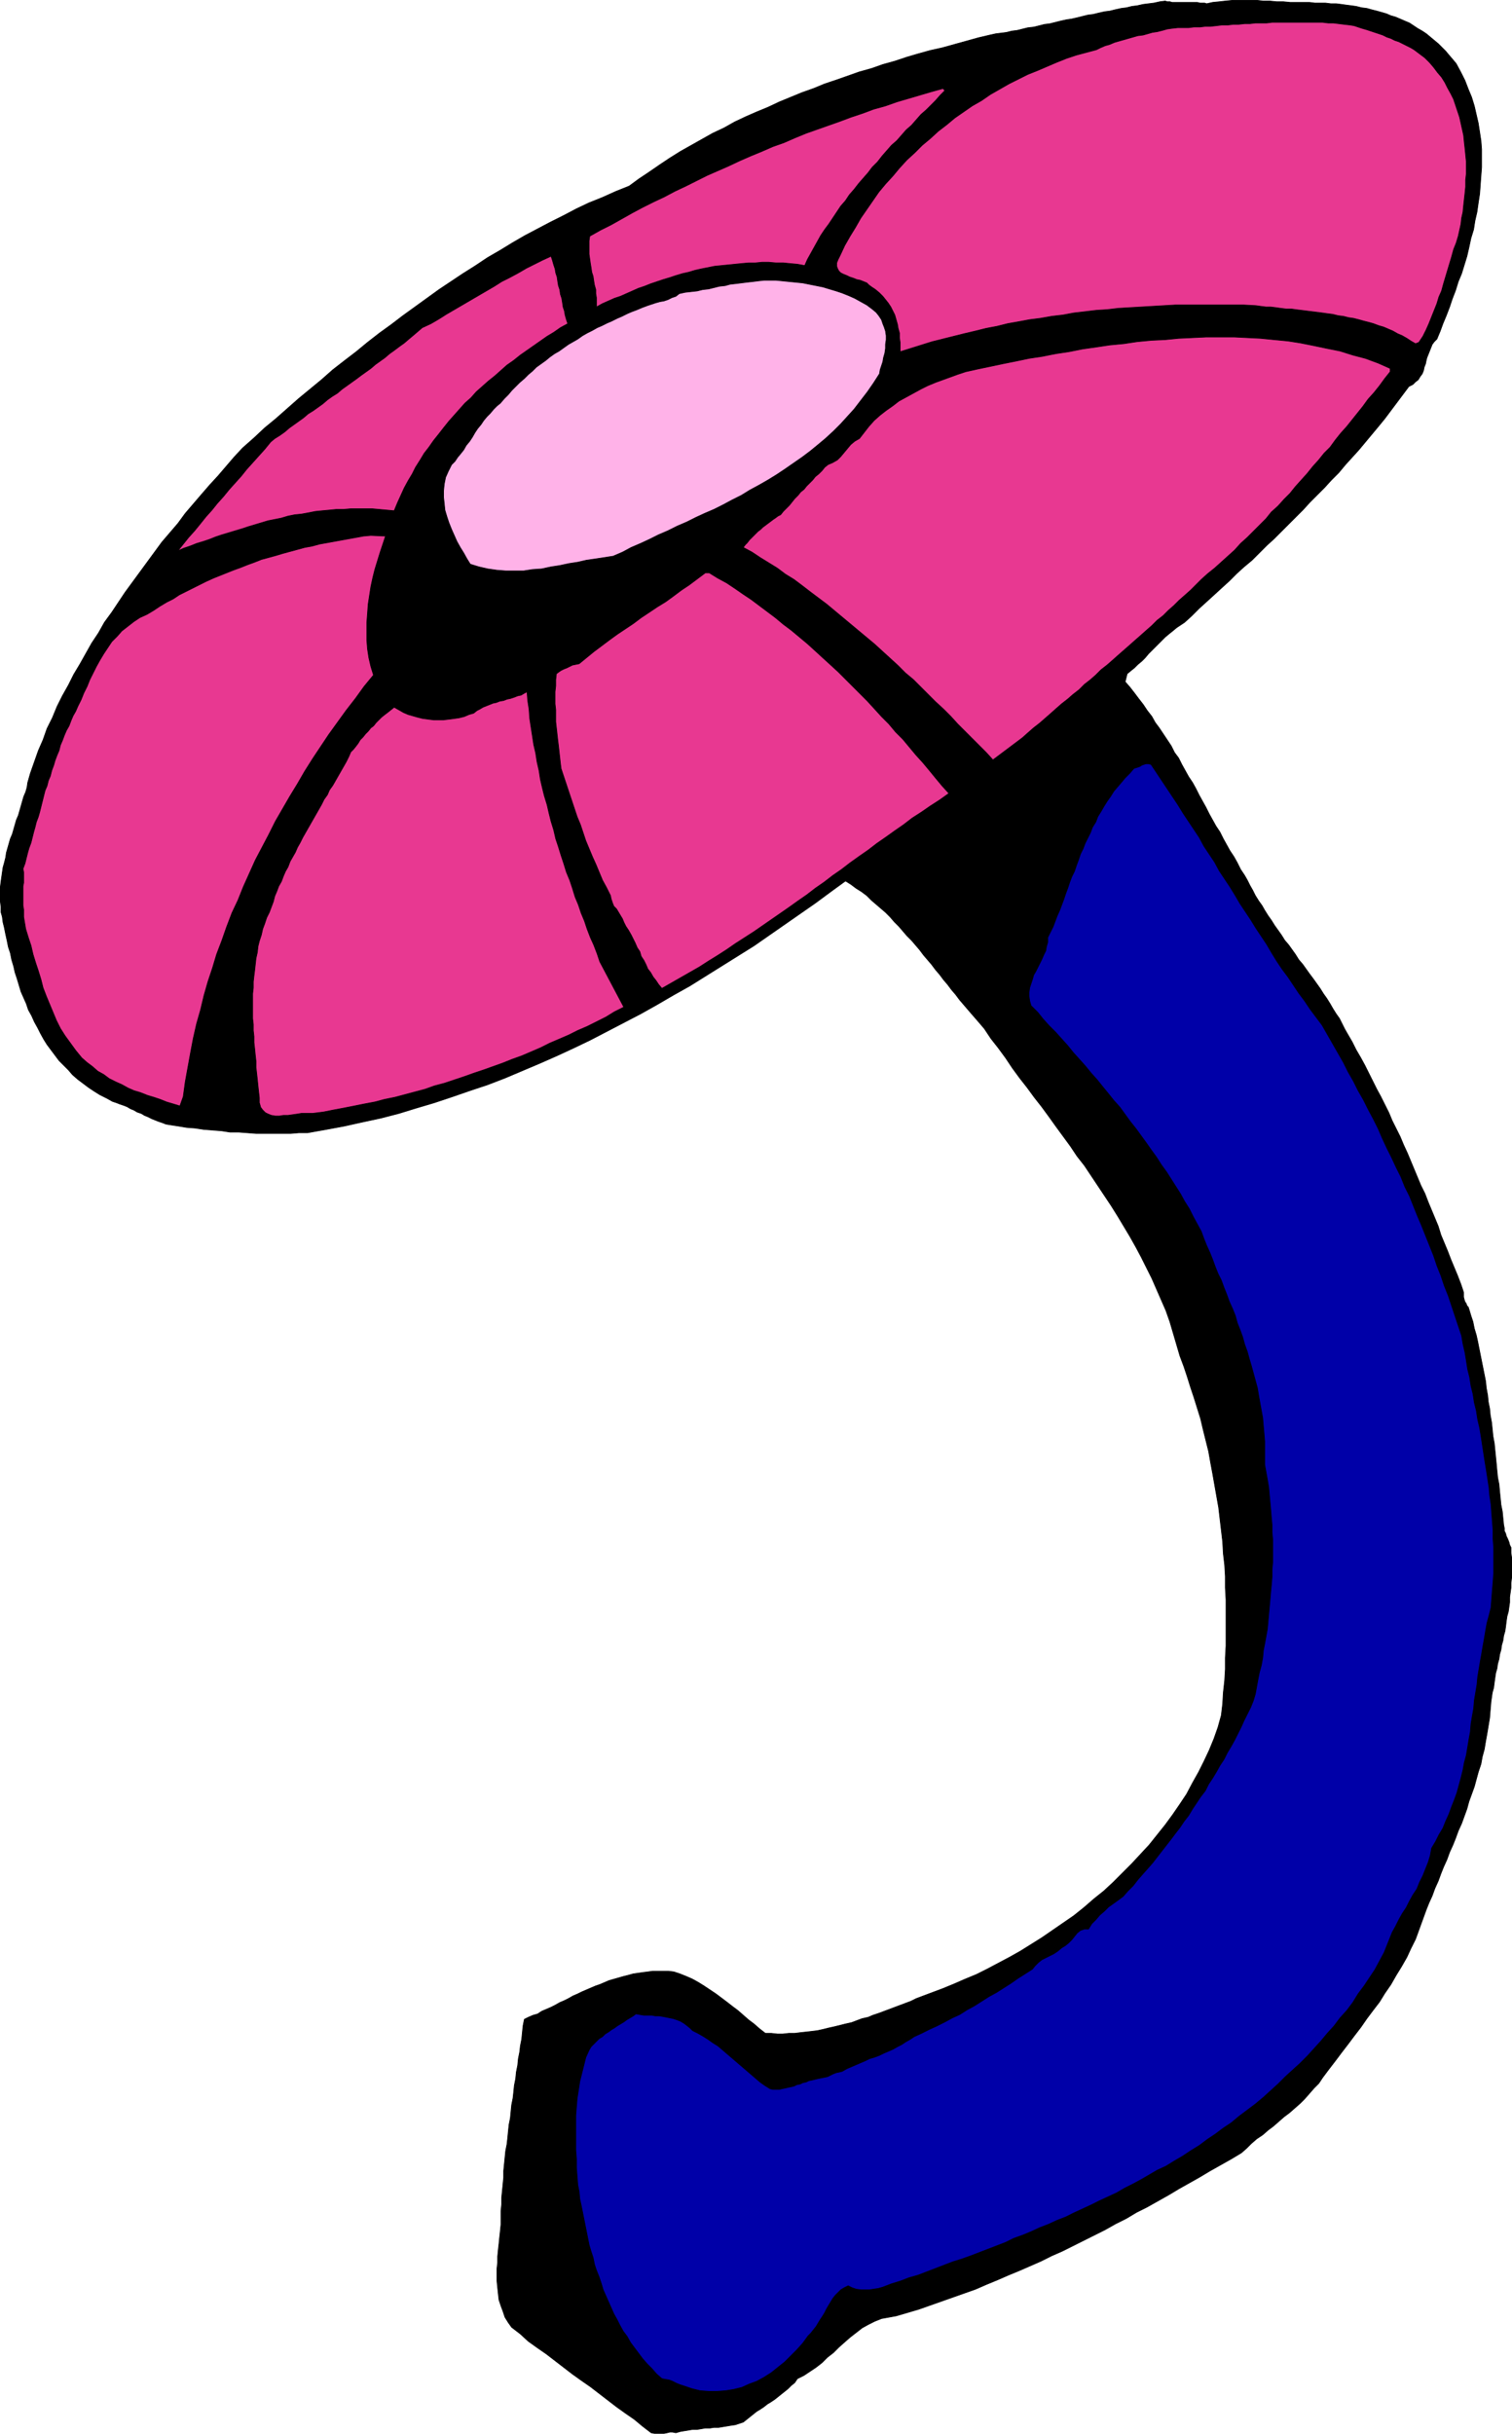
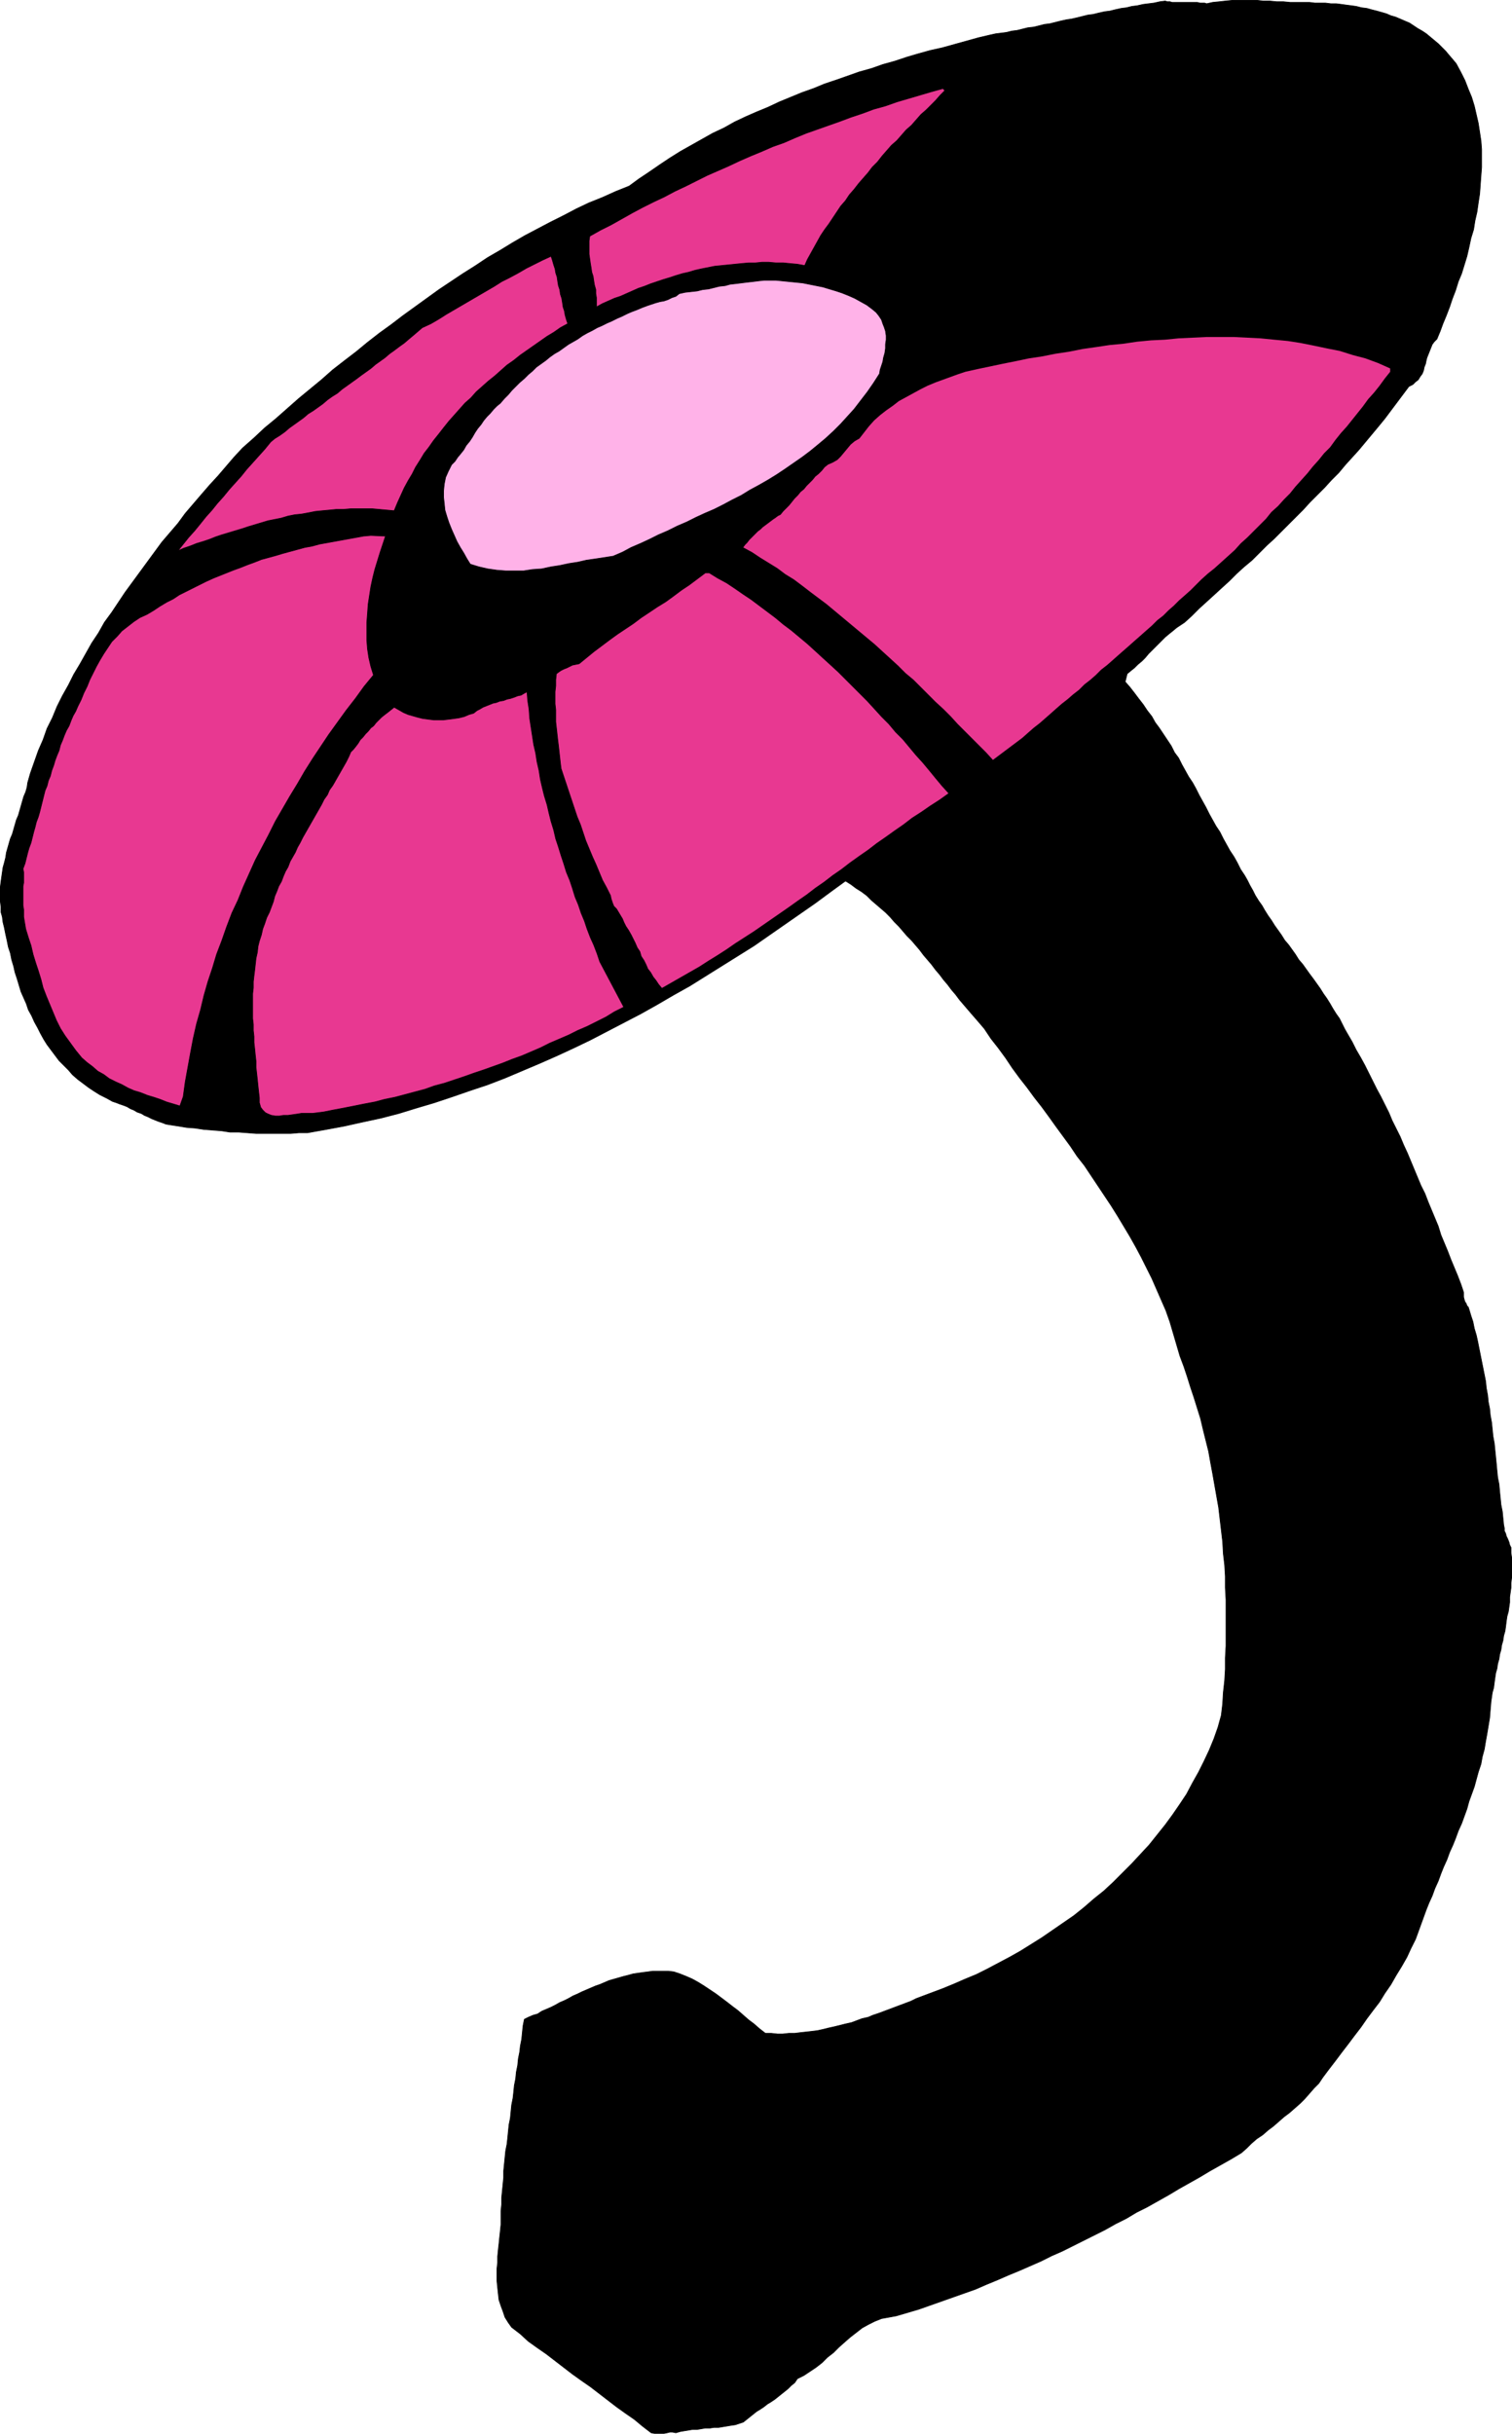
<svg xmlns="http://www.w3.org/2000/svg" xmlns:ns1="http://sodipodi.sourceforge.net/DTD/sodipodi-0.dtd" xmlns:ns2="http://www.inkscape.org/namespaces/inkscape" version="1.0" width="96.823mm" height="155.754mm" id="svg20" ns1:docname="Mushroom Bent.wmf">
  <ns1:namedview id="namedview20" pagecolor="#ffffff" bordercolor="#000000" borderopacity="0.25" ns2:showpageshadow="2" ns2:pageopacity="0.0" ns2:pagecheckerboard="0" ns2:deskcolor="#d1d1d1" ns2:document-units="mm" />
  <defs id="defs1">
    <pattern id="WMFhbasepattern" patternUnits="userSpaceOnUse" width="6" height="6" x="0" y="0" />
  </defs>
  <path style="fill:#000000;fill-opacity:1;fill-rule:evenodd;stroke:none" d="m 352.453,15.432 1.131,2.101 0.969,1.939 0.808,2.101 0.808,1.939 0.646,2.101 0.485,2.101 0.485,2.101 0.323,2.101 0.323,2.101 0.162,2.101 v 2.262 2.101 l -0.162,2.101 -0.162,2.262 -0.162,2.101 -0.323,2.101 -0.323,2.262 -0.485,2.101 -0.323,2.101 -0.646,2.101 -0.485,2.262 -0.485,2.101 -0.646,2.101 -0.646,2.101 -0.808,1.939 -0.646,2.101 -0.808,2.101 -0.646,1.939 -0.808,2.101 -0.808,1.939 -0.646,1.778 -0.808,1.939 -0.646,0.646 -0.485,0.646 -0.323,0.808 -0.323,0.808 -0.323,0.808 -0.323,0.808 -0.162,0.646 -0.162,0.808 -0.323,0.808 -0.162,0.808 -0.323,0.808 -0.485,0.646 -0.485,0.808 -0.646,0.485 -0.646,0.646 -0.969,0.485 -1.454,1.939 -1.454,1.939 -1.454,1.939 -1.454,1.939 -1.454,1.778 -1.616,1.939 -1.616,1.939 -1.616,1.939 -1.616,1.778 -1.616,1.778 -1.616,1.939 -1.777,1.778 -1.616,1.778 -1.777,1.778 -1.777,1.778 -1.616,1.778 -1.777,1.778 -1.777,1.778 -1.777,1.778 -1.777,1.778 -1.777,1.616 -1.777,1.778 -1.777,1.778 -1.939,1.616 -1.777,1.616 -1.777,1.778 -1.777,1.616 -1.939,1.778 -1.777,1.616 -1.777,1.616 -1.777,1.778 -1.777,1.616 -0.969,0.646 -0.969,0.646 -0.969,0.808 -0.808,0.646 -0.969,0.808 -0.808,0.808 -0.808,0.808 -0.808,0.808 -0.808,0.808 -0.808,0.808 -0.808,0.97 -0.808,0.808 -0.969,0.808 -0.808,0.808 -0.808,0.646 -0.969,0.808 -0.485,1.939 1.131,1.293 1.131,1.454 0.969,1.293 1.131,1.454 0.969,1.454 1.131,1.454 0.808,1.454 0.969,1.293 0.969,1.454 0.969,1.454 0.969,1.454 0.808,1.616 0.969,1.293 0.808,1.616 0.808,1.454 0.808,1.454 0.969,1.454 0.808,1.454 0.808,1.616 0.808,1.454 0.808,1.454 0.808,1.616 0.808,1.454 0.808,1.454 0.969,1.454 0.808,1.616 0.808,1.454 0.808,1.454 0.969,1.454 0.808,1.454 0.808,1.616 0.969,1.454 0.646,1.131 0.646,1.293 0.646,1.131 0.646,1.293 0.808,1.293 0.808,1.131 0.646,1.131 0.808,1.293 0.808,1.131 0.808,1.293 0.808,1.131 0.808,1.131 0.808,1.293 0.969,1.131 0.808,1.131 0.808,1.131 0.808,1.293 0.969,1.131 0.808,1.131 0.808,1.131 0.969,1.293 0.808,1.131 0.808,1.131 0.808,1.293 0.808,1.131 0.808,1.293 0.646,1.131 0.808,1.293 0.808,1.131 0.646,1.293 0.646,1.293 0.646,1.131 1.131,1.939 0.969,1.939 1.131,1.939 0.969,1.778 0.969,1.939 0.969,1.939 0.969,1.939 0.969,1.778 0.969,1.939 0.969,1.939 0.808,1.939 0.969,1.939 0.969,1.939 0.808,1.939 0.969,2.101 0.808,1.939 0.808,1.939 0.808,1.939 0.808,1.939 0.969,1.939 0.808,2.101 0.808,1.939 0.808,1.939 0.808,1.939 0.646,2.101 0.808,1.939 0.808,1.939 0.808,2.101 0.808,1.939 0.808,1.939 0.808,2.101 0.646,1.939 v 0.646 0.485 l 0.162,0.646 0.162,0.485 0.323,0.485 0.162,0.485 0.323,0.323 0.162,0.485 0.485,1.616 0.485,1.454 0.323,1.616 0.485,1.616 0.323,1.454 0.323,1.616 0.323,1.616 0.323,1.616 0.323,1.616 0.323,1.616 0.323,1.616 0.162,1.616 0.323,1.778 0.162,1.616 0.323,1.616 0.162,1.616 0.323,1.778 0.162,1.616 0.162,1.616 0.323,1.778 0.162,1.616 0.162,1.616 0.162,1.616 0.162,1.778 0.162,1.616 0.323,1.616 0.162,1.778 0.162,1.616 0.162,1.616 0.323,1.616 0.162,1.616 0.162,1.616 0.162,0.808 v 0.646 l 0.323,0.646 0.162,0.646 0.323,0.646 0.323,0.808 0.162,0.646 0.323,0.646 v 1.293 l 0.162,1.131 v 1.293 1.131 1.293 1.131 l -0.162,1.293 v 1.131 l -0.162,1.131 -0.162,1.131 v 1.293 l -0.162,1.131 -0.162,1.131 -0.323,1.131 -0.162,1.131 -0.162,1.293 -0.162,1.131 -0.323,1.131 -0.162,1.131 -0.323,1.131 -0.162,1.131 -0.323,1.131 -0.162,1.131 -0.323,1.131 -0.162,1.131 -0.323,1.131 -0.162,1.131 -0.162,1.131 -0.162,1.293 -0.323,1.131 -0.162,1.131 -0.162,1.131 -0.162,1.939 -0.162,1.939 -0.323,1.939 -0.323,1.939 -0.323,1.778 -0.323,1.939 -0.485,1.778 -0.323,1.778 -0.646,1.939 -0.485,1.778 -0.485,1.778 -0.646,1.778 -0.646,1.778 -0.485,1.778 -0.646,1.778 -0.646,1.778 -0.808,1.778 -0.646,1.778 -0.646,1.616 -0.808,1.778 -0.646,1.778 -0.808,1.778 -0.646,1.616 -0.646,1.778 -0.808,1.778 -0.646,1.778 -0.808,1.778 -0.646,1.616 -0.646,1.778 -0.646,1.778 -0.646,1.778 -0.646,1.778 -1.131,2.262 -0.969,2.101 -1.293,2.262 -1.293,2.101 -1.293,2.262 -1.454,2.101 -1.293,2.101 -1.616,2.101 -1.454,1.939 -1.454,2.101 -1.616,2.101 -1.454,1.939 -1.616,2.101 -1.454,1.939 -1.616,2.101 -1.454,1.939 -0.969,1.454 -1.131,1.131 -1.131,1.293 -1.131,1.293 -1.131,1.131 -1.293,1.131 -1.293,1.131 -1.293,0.97 -1.293,1.131 -1.293,1.131 -1.293,0.97 -1.293,1.131 -1.454,0.97 -1.293,1.131 -1.131,1.131 -1.293,1.131 -2.423,1.454 -2.585,1.454 -2.585,1.454 -2.423,1.454 -2.585,1.454 -2.585,1.454 -2.423,1.454 -2.585,1.454 -2.585,1.454 -2.585,1.293 -2.423,1.454 -2.585,1.293 -2.585,1.454 -2.585,1.293 -2.585,1.293 -2.585,1.293 -2.585,1.293 -2.585,1.131 -2.585,1.293 -2.585,1.131 -2.585,1.131 -2.747,1.131 -2.585,1.131 -2.747,1.131 -2.585,1.131 -2.747,0.97 -2.747,0.97 -2.747,0.97 -2.747,0.97 -2.747,0.97 -2.747,0.808 -2.747,0.808 -1.777,0.323 -1.777,0.323 -1.616,0.646 -1.616,0.808 -1.454,0.808 -1.454,1.131 -1.454,1.131 -1.293,1.131 -1.454,1.293 -1.293,1.293 -1.454,1.131 -1.293,1.293 -1.454,1.131 -1.454,0.97 -1.454,0.97 -1.616,0.808 -0.646,0.97 -0.808,0.646 -0.808,0.808 -0.808,0.646 -0.808,0.646 -0.808,0.646 -0.808,0.646 -0.969,0.646 -0.808,0.485 -0.808,0.646 -0.969,0.646 -0.808,0.485 -0.808,0.646 -0.808,0.646 -0.808,0.646 -0.808,0.646 -0.969,0.323 -0.969,0.323 -1.131,0.162 -0.969,0.162 -0.969,0.162 -0.969,0.162 h -1.131 l -0.969,0.162 h -1.131 l -0.969,0.162 -0.969,0.162 h -1.131 l -0.969,0.162 -0.969,0.162 -0.969,0.162 -1.131,0.323 -0.808,-0.162 h -0.646 l -0.646,0.162 -0.808,0.162 h -0.646 -0.808 -0.808 l -0.808,-0.162 -2.1,-1.616 -1.939,-1.616 -2.1,-1.454 -2.262,-1.616 -2.1,-1.616 -2.1,-1.616 -2.1,-1.616 -2.1,-1.454 -2.262,-1.616 -2.1,-1.616 -2.1,-1.616 -2.1,-1.616 -2.1,-1.454 -2.262,-1.616 -1.939,-1.778 -2.1,-1.616 -0.808,-1.131 -0.808,-1.293 -0.485,-1.454 -0.485,-1.293 -0.485,-1.454 -0.162,-1.454 -0.162,-1.454 -0.162,-1.616 v -1.454 -1.616 l 0.162,-1.454 v -1.454 l 0.162,-1.616 0.162,-1.454 0.162,-1.616 0.162,-1.454 0.162,-1.616 v -1.616 -1.616 l 0.162,-1.616 v -1.616 l 0.162,-1.616 0.162,-1.616 0.162,-1.616 v -1.616 l 0.162,-1.616 0.162,-1.616 0.162,-1.616 0.323,-1.616 0.162,-1.454 0.162,-1.616 0.162,-1.616 0.323,-1.616 0.162,-1.616 0.162,-1.616 0.323,-1.616 0.162,-1.454 0.162,-1.616 0.323,-1.616 0.162,-1.616 0.323,-1.616 0.162,-1.616 0.323,-1.616 0.162,-1.454 0.323,-1.616 0.162,-1.616 0.162,-1.616 0.323,-1.616 0.969,-0.485 1.131,-0.485 1.131,-0.323 0.969,-0.646 1.131,-0.485 1.131,-0.485 0.969,-0.485 1.131,-0.646 1.131,-0.485 0.969,-0.485 1.131,-0.646 1.131,-0.485 0.969,-0.485 1.131,-0.485 1.131,-0.485 1.131,-0.485 0.969,-0.323 1.131,-0.485 1.131,-0.485 1.131,-0.323 1.131,-0.323 1.131,-0.323 1.293,-0.323 1.131,-0.323 1.131,-0.162 1.131,-0.162 1.293,-0.162 1.131,-0.162 h 1.293 1.293 1.293 l 1.293,0.162 1.454,0.485 1.616,0.646 1.454,0.646 1.454,0.808 1.293,0.808 1.454,0.97 1.454,0.97 1.293,0.97 1.293,0.97 1.454,1.131 1.293,0.97 1.293,1.131 1.293,1.131 1.293,0.97 1.293,1.131 1.454,1.131 h 1.454 l 1.454,0.162 h 1.293 l 1.454,-0.162 h 1.454 l 1.293,-0.162 1.454,-0.162 1.454,-0.162 1.293,-0.162 1.454,-0.323 1.293,-0.323 1.454,-0.323 1.293,-0.323 1.293,-0.323 1.454,-0.323 1.293,-0.485 1.293,-0.485 1.454,-0.323 1.131,-0.485 1.454,-0.485 1.293,-0.485 1.293,-0.485 1.293,-0.485 1.293,-0.485 1.293,-0.485 1.293,-0.485 1.293,-0.646 1.293,-0.485 1.293,-0.485 1.293,-0.485 1.293,-0.485 1.293,-0.485 2.747,-1.131 2.585,-1.131 2.747,-1.131 2.585,-1.293 2.747,-1.454 2.747,-1.454 2.585,-1.454 2.585,-1.616 2.585,-1.616 2.585,-1.778 2.585,-1.778 2.585,-1.778 2.423,-1.939 2.423,-2.101 2.423,-1.939 2.262,-2.101 2.262,-2.262 2.262,-2.262 2.1,-2.262 2.1,-2.262 1.939,-2.424 1.939,-2.424 1.777,-2.424 1.777,-2.585 1.616,-2.424 1.454,-2.747 1.454,-2.585 1.293,-2.585 1.293,-2.747 1.131,-2.747 0.969,-2.747 0.808,-2.909 0.323,-2.747 0.162,-2.747 0.323,-2.909 0.162,-2.747 v -2.747 l 0.162,-2.909 v -2.747 -2.909 -2.747 -2.747 l -0.162,-2.909 v -2.747 l -0.162,-2.747 -0.323,-2.747 -0.162,-2.909 -0.323,-2.747 -0.323,-2.747 -0.323,-2.747 -0.485,-2.747 -0.485,-2.747 -0.485,-2.747 -0.485,-2.585 -0.485,-2.747 -0.646,-2.585 -0.646,-2.585 -0.646,-2.747 -0.808,-2.585 -0.808,-2.585 -0.808,-2.424 -0.808,-2.585 -0.808,-2.424 -0.969,-2.585 -0.808,-2.747 -0.808,-2.747 -0.808,-2.747 -0.969,-2.747 -1.131,-2.585 -1.131,-2.585 -1.131,-2.585 -1.293,-2.585 -1.293,-2.585 -1.293,-2.424 -1.454,-2.585 -1.454,-2.424 -1.454,-2.424 -1.616,-2.585 -1.616,-2.424 -1.616,-2.424 -1.616,-2.424 -1.616,-2.424 -1.777,-2.262 -1.616,-2.424 -1.777,-2.424 -1.777,-2.424 -1.616,-2.262 -1.777,-2.424 -1.777,-2.262 -1.777,-2.424 -1.777,-2.262 -1.777,-2.424 -1.616,-2.424 -1.777,-2.424 -1.777,-2.262 -1.616,-2.424 -0.969,-1.131 -0.969,-1.131 -1.131,-1.293 -0.969,-1.131 -0.969,-1.131 -0.969,-1.131 -0.969,-1.293 -0.969,-1.131 -0.969,-1.293 -0.969,-1.131 -0.969,-1.293 -0.969,-1.131 -0.969,-1.293 -0.969,-1.131 -0.969,-1.131 -0.969,-1.293 -0.969,-1.131 -0.969,-1.131 -1.131,-1.131 -0.969,-1.131 -0.969,-1.131 -1.131,-1.131 -0.969,-1.131 -1.131,-1.131 -1.131,-0.97 -1.131,-0.97 -1.131,-0.97 -1.131,-1.131 -1.293,-0.97 -1.293,-0.808 -1.293,-0.97 -1.293,-0.808 -3.554,2.585 -3.716,2.747 -3.716,2.585 -3.716,2.585 -3.716,2.585 -3.716,2.585 -3.878,2.424 -3.878,2.424 -3.878,2.424 -3.878,2.424 -4.039,2.262 -3.878,2.262 -4.039,2.262 -4.039,2.101 -4.039,2.101 -4.039,2.101 -4.039,1.939 -4.201,1.939 -4.039,1.778 -4.201,1.778 -4.201,1.778 -4.201,1.616 -4.362,1.454 -4.201,1.454 -4.362,1.454 -4.362,1.293 -4.201,1.293 -4.362,1.131 -4.524,0.97 -4.362,0.97 -4.362,0.808 -4.524,0.808 h -2.1 l -1.939,0.162 h -2.1 -2.1 -2.1 -2.1 l -2.1,-0.162 -2.1,-0.162 h -2.1 l -2.1,-0.323 -2.1,-0.162 -2.1,-0.162 -2.1,-0.323 -2.1,-0.162 -1.939,-0.323 -2.1,-0.323 -0.969,-0.162 -0.808,-0.323 -0.969,-0.323 -0.808,-0.323 -0.808,-0.323 -0.969,-0.485 -0.808,-0.323 -0.808,-0.485 -0.969,-0.323 -0.808,-0.485 -0.808,-0.323 -0.808,-0.485 -0.808,-0.323 -0.969,-0.323 -0.808,-0.323 -0.969,-0.323 -1.454,-0.808 -1.616,-0.808 -1.293,-0.808 -1.454,-0.97 -1.293,-0.97 -1.293,-0.97 -1.293,-1.131 -0.969,-1.131 -1.131,-1.131 -1.131,-1.131 -0.969,-1.293 -0.969,-1.293 -0.969,-1.293 -0.808,-1.293 L 9.775,249.901 9.128,248.608 8.321,247.154 7.674,245.699 6.866,244.245 6.382,242.791 5.736,241.336 5.089,239.882 4.605,238.266 4.12,236.65 3.635,235.196 3.312,233.742 2.827,232.126 2.504,230.51 2.02,229.055 1.696,227.439 1.373,225.985 1.05,224.369 0.727,223.077 0.565,221.784 0.242,220.653 v -1.293 L 0.081,218.067 v -1.131 -1.293 -1.131 l 0.162,-1.293 0.162,-1.131 0.162,-1.131 0.162,-1.131 0.323,-1.131 0.323,-1.293 0.162,-1.131 0.323,-1.131 0.323,-1.131 0.323,-1.131 0.485,-1.131 0.323,-1.131 0.323,-1.131 0.323,-1.131 0.485,-1.131 0.323,-1.131 0.323,-1.131 0.323,-1.131 0.323,-1.131 0.485,-1.131 0.323,-1.131 0.162,-1.131 0.323,-1.131 0.323,-1.131 0.969,-2.747 0.969,-2.747 1.131,-2.585 0.969,-2.747 1.293,-2.585 1.131,-2.747 1.293,-2.585 1.454,-2.585 1.293,-2.585 1.454,-2.424 1.454,-2.585 1.454,-2.585 1.616,-2.424 1.454,-2.585 1.777,-2.424 1.616,-2.424 1.616,-2.424 1.777,-2.424 1.777,-2.424 1.777,-2.424 1.777,-2.424 1.777,-2.424 1.939,-2.262 1.939,-2.262 1.777,-2.424 1.939,-2.262 1.939,-2.262 2.1,-2.424 1.939,-2.101 1.939,-2.262 1.939,-2.262 2.1,-2.262 2.747,-2.424 2.585,-2.424 2.747,-2.262 2.747,-2.424 2.747,-2.424 2.747,-2.262 2.747,-2.262 2.747,-2.424 2.908,-2.262 2.747,-2.101 2.747,-2.262 2.908,-2.262 2.908,-2.101 2.747,-2.101 2.908,-2.101 2.908,-2.101 2.908,-2.101 2.908,-1.939 2.908,-1.939 3.07,-1.939 2.908,-1.939 3.07,-1.778 2.908,-1.778 3.07,-1.778 3.07,-1.616 3.07,-1.616 3.231,-1.616 3.07,-1.616 3.07,-1.454 3.231,-1.293 3.231,-1.454 3.231,-1.293 2.423,-1.778 2.423,-1.616 2.585,-1.778 2.423,-1.616 2.585,-1.616 2.585,-1.454 2.585,-1.454 2.585,-1.454 2.747,-1.293 2.585,-1.454 2.747,-1.293 2.585,-1.131 2.747,-1.131 2.747,-1.293 2.747,-1.131 2.747,-1.131 2.747,-0.97 2.747,-1.131 2.908,-0.97 2.747,-0.97 2.747,-0.97 2.908,-0.808 2.747,-0.97 2.908,-0.808 2.908,-0.97 2.747,-0.808 2.908,-0.808 2.908,-0.646 2.908,-0.808 2.908,-0.808 2.908,-0.808 2.747,-0.646 1.454,-0.323 1.293,-0.162 1.293,-0.162 1.293,-0.323 1.293,-0.162 1.293,-0.323 1.293,-0.323 1.454,-0.162 1.293,-0.323 1.293,-0.323 1.293,-0.162 1.293,-0.323 1.293,-0.323 1.454,-0.323 1.131,-0.162 1.454,-0.323 1.293,-0.323 1.293,-0.323 1.293,-0.162 1.293,-0.323 1.454,-0.323 1.293,-0.162 1.293,-0.323 1.454,-0.323 1.293,-0.162 1.293,-0.323 1.293,-0.162 1.454,-0.323 1.293,-0.162 1.293,-0.162 1.454,-0.323 1.293,-0.162 0.485,0.162 h 0.646 l 0.485,0.162 h 0.646 0.646 0.808 0.646 0.646 0.646 0.808 0.646 0.646 l 0.646,0.162 h 0.646 0.485 l 0.485,0.162 1.454,-0.323 1.616,-0.162 1.454,-0.162 1.616,-0.162 h 1.454 1.454 1.616 1.616 l 1.454,0.162 h 1.616 l 1.616,0.162 h 1.616 l 1.616,0.162 h 1.454 1.616 1.616 l 1.293,0.162 h 1.293 1.293 l 1.293,0.162 h 1.293 l 1.293,0.162 1.131,0.162 1.293,0.162 1.131,0.162 1.293,0.323 1.293,0.162 1.131,0.323 1.293,0.323 1.131,0.323 1.131,0.323 1.131,0.485 1.131,0.323 1.131,0.485 1.131,0.485 1.131,0.485 0.969,0.646 0.969,0.646 1.131,0.646 0.969,0.646 0.969,0.808 0.969,0.808 0.969,0.808 0.808,0.808 0.969,0.97 0.808,0.97 0.969,1.131 z" id="path1" />
  <path style="fill:none;stroke:#000000;stroke-width:0.162px;stroke-linecap:round;stroke-linejoin:round;stroke-miterlimit:4;stroke-dasharray:none;stroke-opacity:1" d="m 352.453,15.432 v 0 l 1.131,2.101 0.969,1.939 0.808,2.101 0.808,1.939 0.646,2.101 0.485,2.101 0.485,2.101 0.323,2.101 0.323,2.101 0.162,2.101 v 2.262 2.101 l -0.162,2.101 -0.162,2.262 -0.162,2.101 -0.323,2.101 -0.323,2.262 -0.485,2.101 -0.323,2.101 -0.646,2.101 -0.485,2.262 -0.485,2.101 -0.646,2.101 -0.646,2.101 -0.808,1.939 -0.646,2.101 -0.808,2.101 -0.646,1.939 -0.808,2.101 -0.808,1.939 -0.646,1.778 -0.808,1.939 v 0 l -0.646,0.646 -0.485,0.646 -0.323,0.808 -0.323,0.808 -0.323,0.808 -0.323,0.808 -0.162,0.646 -0.162,0.808 -0.323,0.808 -0.162,0.808 -0.323,0.808 -0.485,0.646 -0.485,0.808 -0.646,0.485 -0.646,0.646 -0.969,0.485 v 0 l -1.454,1.939 -1.454,1.939 -1.454,1.939 -1.454,1.939 -1.454,1.778 -1.616,1.939 -1.616,1.939 -1.616,1.939 -1.616,1.778 -1.616,1.778 -1.616,1.939 -1.777,1.778 -1.616,1.778 -1.777,1.778 -1.777,1.778 -1.616,1.778 -1.777,1.778 -1.777,1.778 -1.777,1.778 -1.777,1.778 -1.777,1.616 -1.777,1.778 -1.777,1.778 -1.939,1.616 -1.777,1.616 -1.777,1.778 -1.777,1.616 -1.939,1.778 -1.777,1.616 -1.777,1.616 -1.777,1.778 -1.777,1.616 v 0 l -0.969,0.646 -0.969,0.646 -0.969,0.808 -0.808,0.646 -0.969,0.808 -0.808,0.808 -0.808,0.808 -0.808,0.808 -0.808,0.808 -0.808,0.808 -0.808,0.97 -0.808,0.808 -0.969,0.808 -0.808,0.808 -0.808,0.646 -0.969,0.808 -0.485,1.939 v 0 l 1.131,1.293 1.131,1.454 0.969,1.293 1.131,1.454 0.969,1.454 1.131,1.454 0.808,1.454 0.969,1.293 0.969,1.454 0.969,1.454 0.969,1.454 0.808,1.616 0.969,1.293 0.808,1.616 0.808,1.454 0.808,1.454 0.969,1.454 0.808,1.454 0.808,1.616 0.808,1.454 0.808,1.454 0.808,1.616 0.808,1.454 0.808,1.454 0.969,1.454 0.808,1.616 0.808,1.454 0.808,1.454 0.969,1.454 0.808,1.454 0.808,1.616 0.969,1.454 v 0 l 0.646,1.131 0.646,1.293 0.646,1.131 0.646,1.293 0.808,1.293 0.808,1.131 0.646,1.131 0.808,1.293 0.808,1.131 0.808,1.293 0.808,1.131 0.808,1.131 0.808,1.293 0.969,1.131 0.808,1.131 0.808,1.131 0.808,1.293 0.969,1.131 0.808,1.131 0.808,1.131 0.969,1.293 0.808,1.131 0.808,1.131 0.808,1.293 0.808,1.131 0.808,1.293 0.646,1.131 0.808,1.293 0.808,1.131 0.646,1.293 0.646,1.293 0.646,1.131 v 0 l 1.131,1.939 0.969,1.939 1.131,1.939 0.969,1.778 0.969,1.939 0.969,1.939 0.969,1.939 0.969,1.778 0.969,1.939 0.969,1.939 0.808,1.939 0.969,1.939 0.969,1.939 0.808,1.939 0.969,2.101 0.808,1.939 0.808,1.939 0.808,1.939 0.808,1.939 0.969,1.939 0.808,2.101 0.808,1.939 0.808,1.939 0.808,1.939 0.646,2.101 0.808,1.939 0.808,1.939 0.808,2.101 0.808,1.939 0.808,1.939 0.808,2.101 0.646,1.939 v 0 0.646 0.485 l 0.162,0.646 0.162,0.485 0.323,0.485 0.162,0.485 0.323,0.323 0.162,0.485 v 0 l 0.485,1.616 0.485,1.454 0.323,1.616 0.485,1.616 0.323,1.454 0.323,1.616 0.323,1.616 0.323,1.616 0.323,1.616 0.323,1.616 0.323,1.616 0.162,1.616 0.323,1.778 0.162,1.616 0.323,1.616 0.162,1.616 0.323,1.778 0.162,1.616 0.162,1.616 0.323,1.778 0.162,1.616 0.162,1.616 0.162,1.616 0.162,1.778 0.162,1.616 0.323,1.616 0.162,1.778 0.162,1.616 0.162,1.616 0.323,1.616 0.162,1.616 0.162,1.616 v 0 l 0.162,0.808 v 0.646 l 0.323,0.646 0.162,0.646 0.323,0.646 0.323,0.808 0.162,0.646 0.323,0.646 v 0 1.293 l 0.162,1.131 v 1.293 1.131 1.293 1.131 l -0.162,1.293 v 1.131 l -0.162,1.131 -0.162,1.131 v 1.293 l -0.162,1.131 -0.162,1.131 -0.323,1.131 -0.162,1.131 -0.162,1.293 -0.162,1.131 -0.323,1.131 -0.162,1.131 -0.323,1.131 -0.162,1.131 -0.323,1.131 -0.162,1.131 -0.323,1.131 -0.162,1.131 -0.323,1.131 -0.162,1.131 -0.162,1.131 -0.162,1.293 -0.323,1.131 -0.162,1.131 -0.162,1.131 v 0 l -0.162,1.939 -0.162,1.939 -0.323,1.939 -0.323,1.939 -0.323,1.778 -0.323,1.939 -0.485,1.778 -0.323,1.778 -0.646,1.939 -0.485,1.778 -0.485,1.778 -0.646,1.778 -0.646,1.778 -0.485,1.778 -0.646,1.778 -0.646,1.778 -0.808,1.778 -0.646,1.778 -0.646,1.616 -0.808,1.778 -0.646,1.778 -0.808,1.778 -0.646,1.616 -0.646,1.778 -0.808,1.778 -0.646,1.778 -0.808,1.778 -0.646,1.616 -0.646,1.778 -0.646,1.778 -0.646,1.778 -0.646,1.778 v 0 l -1.131,2.262 -0.969,2.101 -1.293,2.262 -1.293,2.101 -1.293,2.262 -1.454,2.101 -1.293,2.101 -1.616,2.101 -1.454,1.939 -1.454,2.101 -1.616,2.101 -1.454,1.939 -1.616,2.101 -1.454,1.939 -1.616,2.101 -1.454,1.939 v 0 l -0.969,1.454 -1.131,1.131 -1.131,1.293 -1.131,1.293 -1.131,1.131 -1.293,1.131 -1.293,1.131 -1.293,0.97 -1.293,1.131 -1.293,1.131 -1.293,0.97 -1.293,1.131 -1.454,0.97 -1.293,1.131 -1.131,1.131 -1.293,1.131 v 0 l -2.423,1.454 -2.585,1.454 -2.585,1.454 -2.423,1.454 -2.585,1.454 -2.585,1.454 -2.423,1.454 -2.585,1.454 -2.585,1.454 -2.585,1.293 -2.423,1.454 -2.585,1.293 -2.585,1.454 -2.585,1.293 -2.585,1.293 -2.585,1.293 -2.585,1.293 -2.585,1.131 -2.585,1.293 -2.585,1.131 -2.585,1.131 -2.747,1.131 -2.585,1.131 -2.747,1.131 -2.585,1.131 -2.747,0.97 -2.747,0.97 -2.747,0.97 -2.747,0.97 -2.747,0.97 -2.747,0.808 -2.747,0.808 v 0 l -1.777,0.323 -1.777,0.323 -1.616,0.646 -1.616,0.808 -1.454,0.808 -1.454,1.131 -1.454,1.131 -1.293,1.131 -1.454,1.293 -1.293,1.293 -1.454,1.131 -1.293,1.293 -1.454,1.131 -1.454,0.97 -1.454,0.97 -1.616,0.808 v 0 l -0.646,0.97 -0.808,0.646 -0.808,0.808 -0.808,0.646 -0.808,0.646 -0.808,0.646 -0.808,0.646 -0.969,0.646 -0.808,0.485 -0.808,0.646 -0.969,0.646 -0.808,0.485 -0.808,0.646 -0.808,0.646 -0.808,0.646 -0.808,0.646 v 0 l -0.969,0.323 -0.969,0.323 -1.131,0.162 -0.969,0.162 -0.969,0.162 -0.969,0.162 h -1.131 l -0.969,0.162 h -1.131 l -0.969,0.162 -0.969,0.162 h -1.131 l -0.969,0.162 -0.969,0.162 -0.969,0.162 -1.131,0.323 v 0 l -0.808,-0.162 h -0.646 l -0.646,0.162 -0.808,0.162 h -0.646 -0.808 -0.808 l -0.808,-0.162 v 0 l -2.1,-1.616 -1.939,-1.616 -2.1,-1.454 -2.262,-1.616 -2.1,-1.616 -2.1,-1.616 -2.1,-1.616 -2.1,-1.454 -2.262,-1.616 -2.1,-1.616 -2.1,-1.616 -2.1,-1.616 -2.1,-1.454 -2.262,-1.616 -1.939,-1.778 -2.1,-1.616 v 0 l -0.808,-1.131 -0.808,-1.293 -0.485,-1.454 -0.485,-1.293 -0.485,-1.454 -0.162,-1.454 -0.162,-1.454 -0.162,-1.616 v -1.454 -1.616 l 0.162,-1.454 v -1.454 l 0.162,-1.616 0.162,-1.454 0.162,-1.616 0.162,-1.454 v 0 l 0.162,-1.616 v -1.616 -1.616 l 0.162,-1.616 v -1.616 l 0.162,-1.616 0.162,-1.616 0.162,-1.616 v -1.616 l 0.162,-1.616 0.162,-1.616 0.162,-1.616 0.323,-1.616 0.162,-1.454 0.162,-1.616 0.162,-1.616 0.323,-1.616 0.162,-1.616 0.162,-1.616 0.323,-1.616 0.162,-1.454 0.162,-1.616 0.323,-1.616 0.162,-1.616 0.323,-1.616 0.162,-1.616 0.323,-1.616 0.162,-1.454 0.323,-1.616 0.162,-1.616 0.162,-1.616 0.323,-1.616 v 0 l 0.969,-0.485 1.131,-0.485 1.131,-0.323 0.969,-0.646 1.131,-0.485 1.131,-0.485 0.969,-0.485 1.131,-0.646 1.131,-0.485 0.969,-0.485 1.131,-0.646 1.131,-0.485 0.969,-0.485 1.131,-0.485 1.131,-0.485 1.131,-0.485 0.969,-0.323 1.131,-0.485 1.131,-0.485 1.131,-0.323 1.131,-0.323 1.131,-0.323 1.293,-0.323 1.131,-0.323 1.131,-0.162 1.131,-0.162 1.293,-0.162 1.131,-0.162 h 1.293 1.293 1.293 l 1.293,0.162 v 0 l 1.454,0.485 1.616,0.646 1.454,0.646 1.454,0.808 1.293,0.808 1.454,0.97 1.454,0.97 1.293,0.97 1.293,0.97 1.454,1.131 1.293,0.97 1.293,1.131 1.293,1.131 1.293,0.97 1.293,1.131 1.454,1.131 v 0 h 1.454 l 1.454,0.162 h 1.293 l 1.454,-0.162 h 1.454 l 1.293,-0.162 1.454,-0.162 1.454,-0.162 1.293,-0.162 1.454,-0.323 1.293,-0.323 1.454,-0.323 1.293,-0.323 1.293,-0.323 1.454,-0.323 1.293,-0.485 1.293,-0.485 1.454,-0.323 1.131,-0.485 1.454,-0.485 1.293,-0.485 1.293,-0.485 1.293,-0.485 1.293,-0.485 1.293,-0.485 1.293,-0.485 1.293,-0.646 1.293,-0.485 1.293,-0.485 1.293,-0.485 1.293,-0.485 1.293,-0.485 v 0 l 2.747,-1.131 2.585,-1.131 2.747,-1.131 2.585,-1.293 2.747,-1.454 2.747,-1.454 2.585,-1.454 2.585,-1.616 2.585,-1.616 2.585,-1.778 2.585,-1.778 2.585,-1.778 2.423,-1.939 2.423,-2.101 2.423,-1.939 2.262,-2.101 2.262,-2.262 2.262,-2.262 2.1,-2.262 2.1,-2.262 1.939,-2.424 1.939,-2.424 1.777,-2.424 1.777,-2.585 1.616,-2.424 1.454,-2.747 1.454,-2.585 1.293,-2.585 1.293,-2.747 1.131,-2.747 0.969,-2.747 0.808,-2.909 v 0 l 0.323,-2.747 0.162,-2.747 0.323,-2.909 0.162,-2.747 v -2.747 l 0.162,-2.909 v -2.747 -2.909 -2.747 -2.747 l -0.162,-2.909 v -2.747 l -0.162,-2.747 -0.323,-2.747 -0.162,-2.909 -0.323,-2.747 -0.323,-2.747 -0.323,-2.747 -0.485,-2.747 -0.485,-2.747 -0.485,-2.747 -0.485,-2.585 -0.485,-2.747 -0.646,-2.585 -0.646,-2.585 -0.646,-2.747 -0.808,-2.585 -0.808,-2.585 -0.808,-2.424 -0.808,-2.585 -0.808,-2.424 -0.969,-2.585 v 0 l -0.808,-2.747 -0.808,-2.747 -0.808,-2.747 -0.969,-2.747 -1.131,-2.585 -1.131,-2.585 -1.131,-2.585 -1.293,-2.585 -1.293,-2.585 -1.293,-2.424 -1.454,-2.585 -1.454,-2.424 -1.454,-2.424 -1.616,-2.585 -1.616,-2.424 -1.616,-2.424 -1.616,-2.424 -1.616,-2.424 -1.777,-2.262 -1.616,-2.424 -1.777,-2.424 -1.777,-2.424 -1.616,-2.262 -1.777,-2.424 -1.777,-2.262 -1.777,-2.424 -1.777,-2.262 -1.777,-2.424 -1.616,-2.424 -1.777,-2.424 -1.777,-2.262 -1.616,-2.424 v 0 l -0.969,-1.131 -0.969,-1.131 -1.131,-1.293 -0.969,-1.131 -0.969,-1.131 -0.969,-1.131 -0.969,-1.293 -0.969,-1.131 -0.969,-1.293 -0.969,-1.131 -0.969,-1.293 -0.969,-1.131 -0.969,-1.293 -0.969,-1.131 -0.969,-1.131 -0.969,-1.293 -0.969,-1.131 -0.969,-1.131 -1.131,-1.131 -0.969,-1.131 -0.969,-1.131 -1.131,-1.131 -0.969,-1.131 -1.131,-1.131 -1.131,-0.97 -1.131,-0.97 -1.131,-0.97 -1.131,-1.131 -1.293,-0.97 -1.293,-0.808 -1.293,-0.97 -1.293,-0.808 v 0 l -3.554,2.585 -3.716,2.747 -3.716,2.585 -3.716,2.585 -3.716,2.585 -3.716,2.585 -3.878,2.424 -3.878,2.424 -3.878,2.424 -3.878,2.424 -4.039,2.262 -3.878,2.262 -4.039,2.262 -4.039,2.101 -4.039,2.101 -4.039,2.101 -4.039,1.939 -4.201,1.939 -4.039,1.778 -4.201,1.778 -4.201,1.778 -4.201,1.616 -4.362,1.454 -4.201,1.454 -4.362,1.454 -4.362,1.293 -4.201,1.293 -4.362,1.131 -4.524,0.97 -4.362,0.97 -4.362,0.808 -4.524,0.808 v 0 h -2.1 l -1.939,0.162 h -2.1 -2.1 -2.1 -2.1 l -2.1,-0.162 -2.1,-0.162 h -2.1 l -2.1,-0.323 -2.1,-0.162 -2.1,-0.162 -2.1,-0.323 -2.1,-0.162 -1.939,-0.323 -2.1,-0.323 v 0 l -0.969,-0.162 -0.808,-0.323 -0.969,-0.323 -0.808,-0.323 -0.808,-0.323 -0.969,-0.485 -0.808,-0.323 -0.808,-0.485 -0.969,-0.323 -0.808,-0.485 -0.808,-0.323 -0.808,-0.485 -0.808,-0.323 -0.969,-0.323 -0.808,-0.323 -0.969,-0.323 v 0 l -1.454,-0.808 -1.616,-0.808 -1.293,-0.808 -1.454,-0.97 -1.293,-0.97 -1.293,-0.97 -1.293,-1.131 -0.969,-1.131 -1.131,-1.131 -1.131,-1.131 -0.969,-1.293 -0.969,-1.293 -0.969,-1.293 -0.808,-1.293 L 9.775,249.901 9.128,248.608 8.321,247.154 7.674,245.699 6.866,244.245 6.382,242.791 5.736,241.336 5.089,239.882 4.605,238.266 4.12,236.65 3.635,235.196 3.312,233.742 2.827,232.126 2.504,230.51 2.02,229.055 1.696,227.439 1.373,225.985 1.05,224.369 v 0 l -0.323,-1.293 -0.162,-1.293 -0.323,-1.131 v -1.293 L 0.081,218.067 v -1.131 -1.293 -1.131 l 0.162,-1.293 0.162,-1.131 0.162,-1.131 0.162,-1.131 0.323,-1.131 0.323,-1.293 0.162,-1.131 0.323,-1.131 0.323,-1.131 0.323,-1.131 0.485,-1.131 0.323,-1.131 0.323,-1.131 0.323,-1.131 0.485,-1.131 0.323,-1.131 0.323,-1.131 0.323,-1.131 0.323,-1.131 0.485,-1.131 0.323,-1.131 0.162,-1.131 0.323,-1.131 0.323,-1.131 v 0 l 0.969,-2.747 0.969,-2.747 1.131,-2.585 0.969,-2.747 1.293,-2.585 1.131,-2.747 1.293,-2.585 1.454,-2.585 1.293,-2.585 1.454,-2.424 1.454,-2.585 1.454,-2.585 1.616,-2.424 1.454,-2.585 1.777,-2.424 1.616,-2.424 1.616,-2.424 1.777,-2.424 1.777,-2.424 1.777,-2.424 1.777,-2.424 1.777,-2.424 1.939,-2.262 1.939,-2.262 1.777,-2.424 1.939,-2.262 1.939,-2.262 2.1,-2.424 1.939,-2.101 1.939,-2.262 1.939,-2.262 2.1,-2.262 v 0 l 2.747,-2.424 2.585,-2.424 2.747,-2.262 2.747,-2.424 2.747,-2.424 2.747,-2.262 2.747,-2.262 2.747,-2.424 2.908,-2.262 2.747,-2.101 2.747,-2.262 2.908,-2.262 2.908,-2.101 2.747,-2.101 2.908,-2.101 2.908,-2.101 2.908,-2.101 2.908,-1.939 2.908,-1.939 3.07,-1.939 2.908,-1.939 3.07,-1.778 2.908,-1.778 3.07,-1.778 3.07,-1.616 3.07,-1.616 3.231,-1.616 3.07,-1.616 3.07,-1.454 3.231,-1.293 3.231,-1.454 3.231,-1.293 v 0 l 2.423,-1.778 2.423,-1.616 2.585,-1.778 2.423,-1.616 2.585,-1.616 2.585,-1.454 2.585,-1.454 2.585,-1.454 2.747,-1.293 2.585,-1.454 2.747,-1.293 2.585,-1.131 2.747,-1.131 2.747,-1.293 2.747,-1.131 2.747,-1.131 2.747,-0.97 2.747,-1.131 2.908,-0.97 2.747,-0.97 2.747,-0.97 2.908,-0.808 2.747,-0.97 2.908,-0.808 2.908,-0.97 2.747,-0.808 2.908,-0.808 2.908,-0.646 2.908,-0.808 2.908,-0.808 2.908,-0.808 2.747,-0.646 v 0 l 1.454,-0.323 1.293,-0.162 1.293,-0.162 1.293,-0.323 1.293,-0.162 1.293,-0.323 1.293,-0.323 1.454,-0.162 1.293,-0.323 1.293,-0.323 1.293,-0.162 1.293,-0.323 1.293,-0.323 1.454,-0.323 1.131,-0.162 1.454,-0.323 1.293,-0.323 1.293,-0.323 1.293,-0.162 1.293,-0.323 1.454,-0.323 1.293,-0.162 1.293,-0.323 1.454,-0.323 1.293,-0.162 1.293,-0.323 1.293,-0.162 1.454,-0.323 1.293,-0.162 1.293,-0.162 1.454,-0.323 1.293,-0.162 v 0 l 0.485,0.162 h 0.646 l 0.485,0.162 h 0.646 0.646 0.808 0.646 0.646 0.646 0.808 0.646 0.646 l 0.646,0.162 h 0.646 0.485 l 0.485,0.162 v 0 l 1.454,-0.323 1.616,-0.162 1.454,-0.162 1.616,-0.162 h 1.454 1.454 1.616 1.616 l 1.454,0.162 h 1.616 l 1.616,0.162 h 1.616 l 1.616,0.162 h 1.454 1.616 1.616 v 0 l 1.293,0.162 h 1.293 1.293 l 1.293,0.162 h 1.293 l 1.293,0.162 1.131,0.162 1.293,0.162 1.131,0.162 1.293,0.323 1.293,0.162 1.131,0.323 1.293,0.323 1.131,0.323 1.131,0.323 1.131,0.485 1.131,0.323 1.131,0.485 1.131,0.485 1.131,0.485 0.969,0.646 0.969,0.646 1.131,0.646 0.969,0.646 0.969,0.808 0.969,0.808 0.969,0.808 0.808,0.808 0.969,0.97 0.808,0.97 0.969,1.131 0.808,0.97" id="path2" />
-   <path style="fill:#e83891;fill-opacity:1;fill-rule:evenodd;stroke:none" d="m 342.275,12.039 1.293,0.97 1.293,0.97 1.131,1.131 0.969,1.131 0.969,1.293 0.969,1.131 0.808,1.293 0.646,1.293 0.808,1.454 0.646,1.293 0.485,1.454 0.485,1.454 0.485,1.454 0.323,1.454 0.323,1.454 0.323,1.454 0.162,1.616 0.162,1.454 0.162,1.616 0.162,1.616 v 1.454 1.616 l -0.162,1.454 v 1.616 l -0.162,1.616 -0.162,1.454 -0.162,1.454 -0.162,1.616 -0.323,1.454 -0.162,1.454 -0.323,1.454 -0.323,1.454 -0.485,1.616 -0.646,1.616 -0.485,1.778 -0.485,1.616 -0.485,1.616 -0.485,1.616 -0.485,1.616 -0.485,1.778 -0.646,1.454 -0.485,1.616 -0.646,1.616 -0.646,1.616 -0.646,1.616 -0.646,1.454 -0.808,1.616 -0.969,1.454 -0.808,0.323 -1.131,-0.646 -0.969,-0.646 -1.131,-0.646 -1.131,-0.485 -1.131,-0.646 -1.131,-0.485 -1.131,-0.485 -1.131,-0.323 -1.293,-0.485 -1.131,-0.323 -1.293,-0.323 -1.131,-0.323 -1.293,-0.323 -1.131,-0.162 -1.293,-0.323 -1.293,-0.162 -1.293,-0.323 -1.293,-0.162 -1.131,-0.162 -1.293,-0.162 -1.293,-0.162 -1.293,-0.162 -1.293,-0.162 -1.293,-0.162 -1.131,-0.162 h -1.293 l -1.293,-0.162 -1.131,-0.162 -1.293,-0.162 h -1.131 l -1.293,-0.162 -1.131,-0.162 -2.908,-0.162 h -2.747 -2.747 -2.747 -2.908 -2.747 -2.747 l -2.747,0.162 -2.747,0.162 -2.747,0.162 -2.747,0.162 -2.747,0.162 -2.747,0.323 -2.585,0.162 -2.747,0.323 -2.747,0.323 -2.585,0.485 -2.747,0.323 -2.747,0.485 -2.585,0.323 -2.585,0.485 -2.747,0.485 -2.585,0.646 -2.585,0.485 -2.585,0.646 -2.747,0.646 -2.585,0.646 -2.585,0.646 -2.585,0.646 -2.585,0.808 -2.585,0.808 -2.585,0.808 v -1.131 -1.131 l -0.162,-1.131 v -1.131 l -0.323,-1.131 -0.162,-0.97 -0.323,-1.131 -0.323,-1.131 -0.485,-0.97 -0.485,-0.97 -0.646,-0.97 -0.646,-0.808 -0.646,-0.808 -0.808,-0.808 -0.969,-0.808 -0.969,-0.646 -0.646,-0.485 -0.485,-0.485 -0.808,-0.323 -0.808,-0.323 -0.808,-0.162 -0.808,-0.323 -0.969,-0.323 -0.646,-0.323 -0.808,-0.323 -0.646,-0.323 -0.485,-0.485 -0.323,-0.646 -0.162,-0.485 v -0.808 l 0.323,-0.808 0.485,-0.97 1.131,-2.424 1.293,-2.262 1.293,-2.101 1.293,-2.262 1.454,-2.101 1.454,-2.101 1.454,-2.101 1.616,-1.939 1.777,-1.939 1.616,-1.939 1.777,-1.939 1.939,-1.778 1.777,-1.778 1.939,-1.616 1.939,-1.778 2.1,-1.616 1.939,-1.616 2.1,-1.454 2.1,-1.454 2.262,-1.293 2.1,-1.454 2.262,-1.293 2.262,-1.293 2.262,-1.131 2.262,-1.131 2.423,-0.97 2.262,-0.97 2.262,-0.97 2.423,-0.97 2.423,-0.808 2.423,-0.646 2.423,-0.646 0.969,-0.485 1.131,-0.485 1.131,-0.323 1.131,-0.485 1.131,-0.323 1.131,-0.323 1.131,-0.323 1.131,-0.323 1.131,-0.323 1.293,-0.162 1.131,-0.323 1.131,-0.323 1.131,-0.162 1.293,-0.323 1.131,-0.323 1.131,-0.162 1.454,-0.162 h 1.293 1.293 l 1.293,-0.162 h 1.454 l 1.293,-0.162 h 1.293 l 1.454,-0.162 1.293,-0.162 h 1.454 l 1.293,-0.162 h 1.293 l 1.454,-0.162 h 1.293 l 1.293,-0.162 h 1.454 1.293 l 1.293,-0.162 h 1.454 1.293 1.454 1.293 1.293 1.454 1.293 1.293 1.454 l 1.293,0.162 h 1.293 l 1.293,0.162 1.293,0.162 1.454,0.162 0.969,0.162 0.969,0.323 0.969,0.323 1.131,0.323 0.969,0.323 0.969,0.323 0.969,0.323 0.969,0.323 0.969,0.485 0.969,0.323 0.969,0.485 0.969,0.323 0.969,0.485 0.969,0.485 0.969,0.485 z" id="path3" />
-   <path style="fill:none;stroke:#000000;stroke-width:0.162px;stroke-linecap:round;stroke-linejoin:round;stroke-miterlimit:4;stroke-dasharray:none;stroke-opacity:1" d="m 342.275,12.039 v 0 l 1.293,0.97 1.293,0.97 1.131,1.131 0.969,1.131 0.969,1.293 0.969,1.131 0.808,1.293 0.646,1.293 0.808,1.454 0.646,1.293 0.485,1.454 0.485,1.454 0.485,1.454 0.323,1.454 0.323,1.454 0.323,1.454 0.162,1.616 0.162,1.454 0.162,1.616 0.162,1.616 v 1.454 1.616 l -0.162,1.454 v 1.616 l -0.162,1.616 -0.162,1.454 -0.162,1.454 -0.162,1.616 -0.323,1.454 -0.162,1.454 -0.323,1.454 -0.323,1.454 v 0 l -0.485,1.616 -0.646,1.616 -0.485,1.778 -0.485,1.616 -0.485,1.616 -0.485,1.616 -0.485,1.616 -0.485,1.778 -0.646,1.454 -0.485,1.616 -0.646,1.616 -0.646,1.616 -0.646,1.616 -0.646,1.454 -0.808,1.616 -0.969,1.454 -0.808,0.323 v 0 l -1.131,-0.646 -0.969,-0.646 -1.131,-0.646 -1.131,-0.485 -1.131,-0.646 -1.131,-0.485 -1.131,-0.485 -1.131,-0.323 -1.293,-0.485 -1.131,-0.323 -1.293,-0.323 -1.131,-0.323 -1.293,-0.323 -1.131,-0.162 -1.293,-0.323 -1.293,-0.162 -1.293,-0.323 -1.293,-0.162 -1.131,-0.162 -1.293,-0.162 -1.293,-0.162 -1.293,-0.162 -1.293,-0.162 -1.293,-0.162 -1.131,-0.162 h -1.293 l -1.293,-0.162 -1.131,-0.162 -1.293,-0.162 h -1.131 l -1.293,-0.162 -1.131,-0.162 v 0 l -2.908,-0.162 h -2.747 -2.747 -2.747 -2.908 -2.747 -2.747 l -2.747,0.162 -2.747,0.162 -2.747,0.162 -2.747,0.162 -2.747,0.162 -2.747,0.323 -2.585,0.162 -2.747,0.323 -2.747,0.323 -2.585,0.485 -2.747,0.323 -2.747,0.485 -2.585,0.323 -2.585,0.485 -2.747,0.485 -2.585,0.646 -2.585,0.485 -2.585,0.646 -2.747,0.646 -2.585,0.646 -2.585,0.646 -2.585,0.646 -2.585,0.808 -2.585,0.808 -2.585,0.808 v 0 -1.131 -1.131 l -0.162,-1.131 v -1.131 l -0.323,-1.131 -0.162,-0.97 -0.323,-1.131 -0.323,-1.131 -0.485,-0.97 -0.485,-0.97 -0.646,-0.97 -0.646,-0.808 -0.646,-0.808 -0.808,-0.808 -0.969,-0.808 -0.969,-0.646 v 0 l -0.646,-0.485 -0.485,-0.485 -0.808,-0.323 -0.808,-0.323 -0.808,-0.162 -0.808,-0.323 -0.969,-0.323 -0.646,-0.323 -0.808,-0.323 -0.646,-0.323 -0.485,-0.485 -0.323,-0.646 -0.162,-0.485 v -0.808 l 0.323,-0.808 0.485,-0.97 v 0 l 1.131,-2.424 1.293,-2.262 1.293,-2.101 1.293,-2.262 1.454,-2.101 1.454,-2.101 1.454,-2.101 1.616,-1.939 1.777,-1.939 1.616,-1.939 1.777,-1.939 1.939,-1.778 1.777,-1.778 1.939,-1.616 1.939,-1.778 2.1,-1.616 1.939,-1.616 2.1,-1.454 2.1,-1.454 2.262,-1.293 2.1,-1.454 2.262,-1.293 2.262,-1.293 2.262,-1.131 2.262,-1.131 2.423,-0.97 2.262,-0.97 2.262,-0.97 2.423,-0.97 2.423,-0.808 2.423,-0.646 2.423,-0.646 v 0 l 0.969,-0.485 1.131,-0.485 1.131,-0.323 1.131,-0.485 1.131,-0.323 1.131,-0.323 1.131,-0.323 1.131,-0.323 1.131,-0.323 1.293,-0.162 1.131,-0.323 1.131,-0.323 1.131,-0.162 1.293,-0.323 1.131,-0.323 1.131,-0.162 v 0 l 1.454,-0.162 h 1.293 1.293 l 1.293,-0.162 h 1.454 l 1.293,-0.162 h 1.293 l 1.454,-0.162 1.293,-0.162 h 1.454 l 1.293,-0.162 h 1.293 l 1.454,-0.162 h 1.293 l 1.293,-0.162 h 1.454 1.293 l 1.293,-0.162 h 1.454 1.293 1.454 1.293 1.293 1.454 1.293 1.293 1.454 l 1.293,0.162 h 1.293 l 1.293,0.162 1.293,0.162 1.454,0.162 v 0 l 0.969,0.162 0.969,0.323 0.969,0.323 1.131,0.323 0.969,0.323 0.969,0.323 0.969,0.323 0.969,0.323 0.969,0.485 0.969,0.323 0.969,0.485 0.969,0.323 0.969,0.485 0.969,0.485 0.969,0.485 0.808,0.485" id="path4" />
  <path style="fill:#e83891;fill-opacity:1;fill-rule:evenodd;stroke:none" d="m 228.695,21.896 -1.131,1.131 -1.131,1.293 -1.131,1.131 -1.131,1.131 -1.293,1.131 -1.131,1.293 -1.131,1.293 -1.293,1.131 -1.131,1.293 -1.131,1.293 -1.293,1.131 -1.131,1.293 -1.131,1.293 -1.131,1.454 -1.293,1.293 -0.969,1.293 -1.131,1.293 -1.131,1.293 -1.131,1.454 -1.131,1.293 -0.969,1.454 -1.131,1.293 -0.969,1.454 -0.969,1.454 -0.969,1.454 -0.969,1.293 -0.969,1.454 -0.808,1.454 -0.808,1.454 -0.808,1.454 -0.808,1.454 -0.646,1.454 -1.777,-0.323 -1.777,-0.162 -1.616,-0.162 h -1.777 L 186.042,63.425 h -1.616 l -1.616,0.162 h -1.616 l -1.777,0.162 -1.616,0.162 -1.616,0.162 -1.616,0.162 -1.616,0.162 -1.616,0.323 -1.616,0.323 -1.454,0.323 -1.616,0.485 -1.454,0.323 -1.616,0.485 -1.454,0.485 -1.616,0.485 -1.454,0.485 -1.454,0.485 -1.616,0.646 -1.454,0.485 -1.454,0.646 -1.454,0.646 -1.454,0.646 -1.454,0.485 -1.454,0.646 -1.454,0.646 -1.454,0.808 v -1.131 -1.131 l -0.162,-0.97 v -0.97 l -0.323,-1.131 -0.162,-0.97 -0.162,-1.131 -0.323,-0.97 -0.162,-1.131 -0.162,-0.97 -0.162,-1.131 -0.162,-1.131 V 60.516 59.385 58.254 l 0.162,-1.131 2.585,-1.454 2.585,-1.293 2.585,-1.454 2.585,-1.454 2.423,-1.293 2.585,-1.293 2.747,-1.293 2.423,-1.293 2.747,-1.293 2.585,-1.293 2.585,-1.293 2.585,-1.131 2.585,-1.131 2.747,-1.293 2.585,-1.131 2.747,-1.131 2.585,-1.131 2.747,-0.97 2.585,-1.131 2.747,-1.131 2.747,-0.97 2.747,-0.97 2.747,-0.97 2.585,-0.97 2.908,-0.97 2.585,-0.97 2.908,-0.808 2.747,-0.97 2.747,-0.808 2.747,-0.808 2.747,-0.808 2.908,-0.808 z" id="path5" />
  <path style="fill:none;stroke:#000000;stroke-width:0.162px;stroke-linecap:round;stroke-linejoin:round;stroke-miterlimit:4;stroke-dasharray:none;stroke-opacity:1" d="m 228.695,21.896 v 0 l -1.131,1.131 -1.131,1.293 -1.131,1.131 -1.131,1.131 -1.293,1.131 -1.131,1.293 -1.131,1.293 -1.293,1.131 -1.131,1.293 -1.131,1.293 -1.293,1.131 -1.131,1.293 -1.131,1.293 -1.131,1.454 -1.293,1.293 -0.969,1.293 -1.131,1.293 -1.131,1.293 -1.131,1.454 -1.131,1.293 -0.969,1.454 -1.131,1.293 -0.969,1.454 -0.969,1.454 -0.969,1.454 -0.969,1.293 -0.969,1.454 -0.808,1.454 -0.808,1.454 -0.808,1.454 -0.808,1.454 -0.646,1.454 v 0 l -1.777,-0.323 -1.777,-0.162 -1.616,-0.162 h -1.777 L 186.042,63.425 h -1.616 l -1.616,0.162 h -1.616 l -1.777,0.162 -1.616,0.162 -1.616,0.162 -1.616,0.162 -1.616,0.162 -1.616,0.323 -1.616,0.323 -1.454,0.323 -1.616,0.485 -1.454,0.323 -1.616,0.485 -1.454,0.485 -1.616,0.485 -1.454,0.485 -1.454,0.485 -1.616,0.646 -1.454,0.485 -1.454,0.646 -1.454,0.646 -1.454,0.646 -1.454,0.485 -1.454,0.646 -1.454,0.646 -1.454,0.808 v 0 -1.131 -1.131 l -0.162,-0.97 v -0.97 l -0.323,-1.131 -0.162,-0.97 -0.162,-1.131 -0.323,-0.97 -0.162,-1.131 -0.162,-0.97 -0.162,-1.131 -0.162,-1.131 V 60.516 59.385 58.254 l 0.162,-1.131 v 0 l 2.585,-1.454 2.585,-1.293 2.585,-1.454 2.585,-1.454 2.423,-1.293 2.585,-1.293 2.747,-1.293 2.423,-1.293 2.747,-1.293 2.585,-1.293 2.585,-1.293 2.585,-1.131 2.585,-1.131 2.747,-1.293 2.585,-1.131 2.747,-1.131 2.585,-1.131 2.747,-0.97 2.585,-1.131 2.747,-1.131 2.747,-0.97 2.747,-0.97 2.747,-0.97 2.585,-0.97 2.908,-0.97 2.585,-0.97 2.908,-0.808 2.747,-0.97 2.747,-0.808 2.747,-0.808 2.747,-0.808 2.908,-0.808 0.485,0.485" id="path6" />
  <path style="fill:#e83891;fill-opacity:1;fill-rule:evenodd;stroke:none" d="m 133.372,61.97 0.323,0.97 0.323,1.131 0.323,0.97 0.162,0.97 0.323,0.97 0.162,1.131 0.162,0.97 0.323,0.97 0.162,1.131 0.323,0.97 0.162,0.97 0.162,1.131 0.323,0.97 0.162,0.97 0.323,1.131 0.323,0.97 -1.777,0.97 -1.616,1.131 -1.616,0.97 -1.616,1.131 -1.616,1.131 -1.616,1.131 -1.616,1.131 -1.616,1.293 -1.616,1.131 -1.454,1.293 -1.454,1.293 -1.616,1.293 -1.454,1.293 -1.454,1.293 -1.293,1.454 -1.454,1.293 -1.293,1.454 -1.293,1.454 -1.293,1.454 -1.293,1.616 -1.131,1.454 -1.293,1.616 -1.131,1.616 -1.131,1.454 -0.969,1.616 -1.131,1.778 -0.808,1.616 -0.969,1.616 -0.969,1.778 -0.808,1.778 -0.808,1.778 -0.808,1.939 -1.777,-0.162 -1.777,-0.162 -1.777,-0.162 h -1.777 -1.777 -1.616 l -1.777,0.162 h -1.777 l -1.616,0.162 -1.777,0.162 -1.616,0.162 -1.616,0.323 -1.777,0.323 -1.616,0.162 -1.616,0.323 -1.616,0.485 -1.616,0.323 -1.616,0.323 -1.616,0.485 -1.616,0.485 -1.616,0.485 -1.454,0.485 -1.616,0.485 -1.616,0.485 -1.616,0.485 -1.454,0.485 -1.616,0.646 -1.454,0.485 -1.616,0.485 -1.616,0.646 -1.454,0.485 -1.454,0.646 1.293,-1.616 1.293,-1.616 1.454,-1.616 1.454,-1.778 1.293,-1.616 1.454,-1.616 1.293,-1.616 1.454,-1.616 1.454,-1.778 1.454,-1.616 1.454,-1.616 1.293,-1.616 1.454,-1.616 1.454,-1.616 1.454,-1.616 1.454,-1.778 0.969,-0.808 1.293,-0.808 1.131,-0.808 1.131,-0.97 1.131,-0.808 1.131,-0.808 1.131,-0.808 1.131,-0.97 1.293,-0.808 1.131,-0.808 1.131,-0.808 1.131,-0.97 1.131,-0.808 1.293,-0.808 1.131,-0.97 1.131,-0.808 1.131,-0.808 1.131,-0.808 1.293,-0.97 1.131,-0.808 1.131,-0.808 1.131,-0.97 1.131,-0.808 1.131,-0.808 1.131,-0.97 1.131,-0.808 1.293,-0.97 1.131,-0.808 1.131,-0.97 0.969,-0.808 1.131,-0.97 1.131,-0.97 2.1,-0.97 1.939,-1.131 1.777,-1.131 1.939,-1.131 1.939,-1.131 1.939,-1.131 1.939,-1.131 1.939,-1.131 1.939,-1.131 1.777,-1.131 1.939,-0.97 2.1,-1.131 1.939,-1.131 1.939,-0.97 1.939,-0.97 z" id="path7" />
  <path style="fill:none;stroke:#000000;stroke-width:0.162px;stroke-linecap:round;stroke-linejoin:round;stroke-miterlimit:4;stroke-dasharray:none;stroke-opacity:1" d="m 133.372,61.97 v 0 l 0.323,0.97 0.323,1.131 0.323,0.97 0.162,0.97 0.323,0.97 0.162,1.131 0.162,0.97 0.323,0.97 0.162,1.131 0.323,0.97 0.162,0.97 0.162,1.131 0.323,0.97 0.162,0.97 0.323,1.131 0.323,0.97 v 0 l -1.777,0.97 -1.616,1.131 -1.616,0.97 -1.616,1.131 -1.616,1.131 -1.616,1.131 -1.616,1.131 -1.616,1.293 -1.616,1.131 -1.454,1.293 -1.454,1.293 -1.616,1.293 -1.454,1.293 -1.454,1.293 -1.293,1.454 -1.454,1.293 -1.293,1.454 -1.293,1.454 -1.293,1.454 -1.293,1.616 -1.131,1.454 -1.293,1.616 -1.131,1.616 -1.131,1.454 -0.969,1.616 -1.131,1.778 -0.808,1.616 -0.969,1.616 -0.969,1.778 -0.808,1.778 -0.808,1.778 -0.808,1.939 v 0 l -1.777,-0.162 -1.777,-0.162 -1.777,-0.162 h -1.777 -1.777 -1.616 l -1.777,0.162 h -1.777 l -1.616,0.162 -1.777,0.162 -1.616,0.162 -1.616,0.323 -1.777,0.323 -1.616,0.162 -1.616,0.323 -1.616,0.485 -1.616,0.323 -1.616,0.323 -1.616,0.485 -1.616,0.485 -1.616,0.485 -1.454,0.485 -1.616,0.485 -1.616,0.485 -1.616,0.485 -1.454,0.485 -1.616,0.646 -1.454,0.485 -1.616,0.485 -1.616,0.646 -1.454,0.485 -1.454,0.646 v 0 l 1.293,-1.616 1.293,-1.616 1.454,-1.616 1.454,-1.778 1.293,-1.616 1.454,-1.616 1.293,-1.616 1.454,-1.616 1.454,-1.778 1.454,-1.616 1.454,-1.616 1.293,-1.616 1.454,-1.616 1.454,-1.616 1.454,-1.616 1.454,-1.778 v 0 l 0.969,-0.808 1.293,-0.808 1.131,-0.808 1.131,-0.97 1.131,-0.808 1.131,-0.808 1.131,-0.808 1.131,-0.97 1.293,-0.808 1.131,-0.808 1.131,-0.808 1.131,-0.97 1.131,-0.808 1.293,-0.808 1.131,-0.97 1.131,-0.808 1.131,-0.808 1.131,-0.808 1.293,-0.97 1.131,-0.808 1.131,-0.808 1.131,-0.97 1.131,-0.808 1.131,-0.808 1.131,-0.97 1.131,-0.808 1.293,-0.97 1.131,-0.808 1.131,-0.97 0.969,-0.808 1.131,-0.97 1.131,-0.97 v 0 l 2.1,-0.97 1.939,-1.131 1.777,-1.131 1.939,-1.131 1.939,-1.131 1.939,-1.131 1.939,-1.131 1.939,-1.131 1.939,-1.131 1.777,-1.131 1.939,-0.97 2.1,-1.131 1.939,-1.131 1.939,-0.97 1.939,-0.97 2.1,-0.97" id="path8" />
  <path style="fill:#ffb2e8;fill-opacity:1;fill-rule:evenodd;stroke:none" d="m 211.084,74.736 0.969,0.808 0.646,0.808 0.646,0.97 0.323,0.97 0.323,0.808 0.323,0.97 0.162,1.131 v 0.97 l -0.162,1.131 v 0.97 l -0.162,1.131 -0.323,1.131 -0.162,0.97 -0.323,0.97 -0.323,0.97 -0.162,0.97 -1.454,2.262 -1.454,2.101 -1.616,2.101 -1.616,2.101 -1.616,1.778 -1.616,1.778 -1.777,1.778 -1.939,1.778 -1.939,1.616 -1.777,1.454 -1.939,1.454 -2.1,1.454 -2.1,1.454 -1.939,1.293 -2.1,1.293 -2.262,1.293 -2.1,1.131 -2.1,1.293 -2.262,1.131 -2.1,1.131 -2.262,1.131 -2.262,0.97 -2.1,0.97 -2.262,1.131 -2.262,0.97 -2.262,1.131 -2.262,0.97 -2.262,1.131 -2.1,0.97 -2.262,0.97 -2.1,1.131 -2.262,0.97 -2.1,0.323 -2.1,0.323 -2.262,0.323 -2.1,0.485 -2.1,0.323 -2.262,0.485 -2.1,0.323 -2.262,0.485 -2.262,0.162 -2.1,0.323 h -2.262 -2.1 l -2.1,-0.162 -2.262,-0.323 -2.1,-0.485 -2.1,-0.646 -0.808,-1.293 -0.808,-1.454 -0.808,-1.293 -0.808,-1.454 -0.646,-1.454 -0.646,-1.454 -0.646,-1.616 -0.485,-1.454 -0.485,-1.616 -0.162,-1.616 -0.162,-1.454 v -1.616 l 0.162,-1.616 0.323,-1.616 0.646,-1.454 0.808,-1.616 0.808,-0.808 0.646,-0.97 0.808,-0.97 0.646,-0.808 0.646,-1.131 0.808,-0.97 0.646,-0.97 0.646,-1.131 0.646,-0.97 0.808,-0.97 0.646,-0.97 0.808,-0.97 0.808,-0.808 0.808,-0.97 0.808,-0.808 0.808,-0.646 0.969,-1.131 0.969,-0.97 0.808,-0.97 0.969,-0.97 0.969,-0.97 1.131,-0.97 0.969,-0.97 0.969,-0.808 0.969,-0.97 1.131,-0.808 1.131,-0.808 0.969,-0.808 1.131,-0.808 1.131,-0.646 1.131,-0.808 1.131,-0.808 1.131,-0.646 1.131,-0.646 1.131,-0.808 1.131,-0.646 1.293,-0.646 1.131,-0.646 1.131,-0.485 1.293,-0.646 1.131,-0.485 1.293,-0.646 1.131,-0.485 1.293,-0.646 1.131,-0.485 1.293,-0.485 1.131,-0.485 1.293,-0.485 0.969,-0.323 0.969,-0.323 1.131,-0.323 0.969,-0.162 0.969,-0.323 0.969,-0.485 0.969,-0.323 0.808,-0.646 1.454,-0.323 1.454,-0.162 1.454,-0.162 1.293,-0.323 1.454,-0.162 1.293,-0.323 1.293,-0.323 1.454,-0.162 1.131,-0.323 1.454,-0.162 1.293,-0.162 1.293,-0.162 1.454,-0.162 1.293,-0.162 1.454,-0.162 h 1.454 1.454 l 1.616,0.162 1.616,0.162 1.616,0.162 1.616,0.162 1.616,0.323 1.616,0.323 1.616,0.323 1.616,0.485 1.616,0.485 1.454,0.485 1.616,0.646 1.454,0.646 1.454,0.808 1.454,0.808 z" id="path9" />
  <path style="fill:none;stroke:#000000;stroke-width:0.162px;stroke-linecap:round;stroke-linejoin:round;stroke-miterlimit:4;stroke-dasharray:none;stroke-opacity:1" d="m 211.084,74.736 v 0 l 0.969,0.808 0.646,0.808 0.646,0.97 0.323,0.97 0.323,0.808 0.323,0.97 0.162,1.131 v 0.97 l -0.162,1.131 v 0.97 l -0.162,1.131 -0.323,1.131 -0.162,0.97 -0.323,0.97 -0.323,0.97 -0.162,0.97 v 0 l -1.454,2.262 -1.454,2.101 -1.616,2.101 -1.616,2.101 -1.616,1.778 -1.616,1.778 -1.777,1.778 -1.939,1.778 -1.939,1.616 -1.777,1.454 -1.939,1.454 -2.1,1.454 -2.1,1.454 -1.939,1.293 -2.1,1.293 -2.262,1.293 -2.1,1.131 -2.1,1.293 -2.262,1.131 -2.1,1.131 -2.262,1.131 -2.262,0.97 -2.1,0.97 -2.262,1.131 -2.262,0.97 -2.262,1.131 -2.262,0.97 -2.262,1.131 -2.1,0.97 -2.262,0.97 -2.1,1.131 -2.262,0.97 v 0 l -2.1,0.323 -2.1,0.323 -2.262,0.323 -2.1,0.485 -2.1,0.323 -2.262,0.485 -2.1,0.323 -2.262,0.485 -2.262,0.162 -2.1,0.323 h -2.262 -2.1 l -2.1,-0.162 -2.262,-0.323 -2.1,-0.485 -2.1,-0.646 v 0 l -0.808,-1.293 -0.808,-1.454 -0.808,-1.293 -0.808,-1.454 -0.646,-1.454 -0.646,-1.454 -0.646,-1.616 -0.485,-1.454 -0.485,-1.616 -0.162,-1.616 -0.162,-1.454 v -1.616 l 0.162,-1.616 0.323,-1.616 0.646,-1.454 0.808,-1.616 v 0 l 0.808,-0.808 0.646,-0.97 0.808,-0.97 0.646,-0.808 0.646,-1.131 0.808,-0.97 0.646,-0.97 0.646,-1.131 0.646,-0.97 0.808,-0.97 0.646,-0.97 0.808,-0.97 0.808,-0.808 0.808,-0.97 0.808,-0.808 0.808,-0.646 v 0 l 0.969,-1.131 0.969,-0.97 0.808,-0.97 0.969,-0.97 0.969,-0.97 1.131,-0.97 0.969,-0.97 0.969,-0.808 0.969,-0.97 1.131,-0.808 1.131,-0.808 0.969,-0.808 1.131,-0.808 1.131,-0.646 1.131,-0.808 1.131,-0.808 1.131,-0.646 1.131,-0.646 1.131,-0.808 1.131,-0.646 1.293,-0.646 1.131,-0.646 1.131,-0.485 1.293,-0.646 1.131,-0.485 1.293,-0.646 1.131,-0.485 1.293,-0.646 1.131,-0.485 1.293,-0.485 1.131,-0.485 1.293,-0.485 v 0 l 0.969,-0.323 0.969,-0.323 1.131,-0.323 0.969,-0.162 0.969,-0.323 0.969,-0.485 0.969,-0.323 0.808,-0.646 v 0 l 1.454,-0.323 1.454,-0.162 1.454,-0.162 1.293,-0.323 1.454,-0.162 1.293,-0.323 1.293,-0.323 1.454,-0.162 1.131,-0.323 1.454,-0.162 1.293,-0.162 1.293,-0.162 1.454,-0.162 1.293,-0.162 1.454,-0.162 h 1.454 v 0 h 1.454 l 1.616,0.162 1.616,0.162 1.616,0.162 1.616,0.162 1.616,0.323 1.616,0.323 1.616,0.323 1.616,0.485 1.616,0.485 1.454,0.485 1.616,0.646 1.454,0.646 1.454,0.808 1.454,0.808 1.293,0.97" id="path10" />
  <path style="fill:#e83891;fill-opacity:1;fill-rule:evenodd;stroke:none" d="m 336.458,89.117 v 0.808 l -1.293,1.616 -1.293,1.778 -1.293,1.616 -1.454,1.616 -1.293,1.778 -1.293,1.616 -1.293,1.616 -1.293,1.616 -1.454,1.616 -1.293,1.616 -1.293,1.778 -1.454,1.454 -1.293,1.616 -1.454,1.616 -1.293,1.616 -1.454,1.616 -1.454,1.616 -1.293,1.616 -1.454,1.454 -1.454,1.616 -1.616,1.454 -1.293,1.616 -1.616,1.616 -1.454,1.454 -1.454,1.454 -1.616,1.454 -1.454,1.616 -1.616,1.454 -1.616,1.454 -1.616,1.454 -1.616,1.293 -1.616,1.454 -1.293,1.293 -1.293,1.293 -1.454,1.293 -1.293,1.131 -1.293,1.293 -1.293,1.131 -1.293,1.293 -1.454,1.131 -1.293,1.293 -1.293,1.131 -1.454,1.293 -1.293,1.131 -1.454,1.293 -1.293,1.131 -1.293,1.131 -1.454,1.293 -1.293,1.131 -1.454,1.131 -1.293,1.293 -1.293,1.131 -1.454,1.131 -1.293,1.293 -1.454,1.131 -1.293,1.131 -1.454,1.131 -1.293,1.131 -1.454,1.293 -1.293,1.131 -1.293,1.131 -1.454,1.131 -1.293,1.131 -1.454,1.293 -7.109,5.333 -1.616,-1.778 -1.616,-1.616 -1.777,-1.778 -1.777,-1.778 -1.777,-1.778 -1.616,-1.778 -1.777,-1.778 -1.939,-1.778 -1.777,-1.778 -1.777,-1.778 -1.777,-1.778 -1.939,-1.616 -1.777,-1.778 -1.939,-1.778 -1.777,-1.616 -1.939,-1.778 -1.939,-1.616 -1.939,-1.616 -1.939,-1.616 -1.939,-1.616 -1.939,-1.616 -1.939,-1.616 -1.939,-1.454 -1.939,-1.454 -2.1,-1.616 -1.939,-1.454 -2.1,-1.293 -1.939,-1.454 -2.1,-1.293 -2.1,-1.293 -1.939,-1.293 -2.1,-1.131 0.485,-0.646 0.485,-0.485 0.485,-0.646 0.485,-0.485 0.485,-0.485 0.646,-0.646 0.485,-0.485 0.646,-0.485 0.485,-0.485 0.646,-0.485 0.646,-0.485 0.646,-0.485 0.646,-0.485 0.485,-0.323 0.646,-0.485 0.646,-0.323 0.646,-0.808 0.646,-0.646 0.808,-0.808 0.646,-0.808 0.646,-0.808 0.808,-0.808 0.646,-0.808 0.808,-0.646 0.646,-0.808 0.808,-0.808 0.646,-0.646 0.646,-0.808 0.808,-0.646 0.808,-0.808 0.646,-0.808 0.808,-0.646 1.131,-0.485 1.131,-0.646 0.808,-0.808 0.808,-0.97 0.808,-0.97 0.808,-0.97 0.969,-0.808 1.131,-0.646 1.131,-1.454 1.131,-1.454 1.293,-1.454 1.454,-1.293 1.454,-1.131 1.616,-1.131 1.454,-1.131 1.777,-0.97 1.777,-0.97 1.777,-0.97 1.616,-0.808 1.939,-0.808 1.777,-0.646 1.777,-0.646 1.777,-0.646 1.939,-0.646 2.908,-0.646 3.07,-0.646 3.07,-0.646 3.231,-0.646 3.07,-0.646 3.231,-0.485 3.231,-0.646 3.231,-0.485 3.231,-0.646 3.393,-0.485 3.231,-0.485 3.393,-0.323 3.231,-0.485 3.393,-0.323 3.393,-0.162 3.231,-0.323 3.393,-0.162 3.393,-0.162 h 3.231 3.393 l 3.231,0.162 3.231,0.162 3.231,0.323 3.393,0.323 3.07,0.485 3.231,0.646 3.07,0.646 3.231,0.646 3.07,0.97 3.07,0.808 3.07,1.131 z" id="path11" />
-   <path style="fill:none;stroke:#000000;stroke-width:0.162px;stroke-linecap:round;stroke-linejoin:round;stroke-miterlimit:4;stroke-dasharray:none;stroke-opacity:1" d="m 336.458,89.117 v 0.808 0 l -1.293,1.616 -1.293,1.778 -1.293,1.616 -1.454,1.616 -1.293,1.778 -1.293,1.616 -1.293,1.616 -1.293,1.616 -1.454,1.616 -1.293,1.616 -1.293,1.778 -1.454,1.454 -1.293,1.616 -1.454,1.616 -1.293,1.616 -1.454,1.616 -1.454,1.616 -1.293,1.616 -1.454,1.454 -1.454,1.616 -1.616,1.454 -1.293,1.616 -1.616,1.616 -1.454,1.454 -1.454,1.454 -1.616,1.454 -1.454,1.616 -1.616,1.454 -1.616,1.454 -1.616,1.454 -1.616,1.293 -1.616,1.454 v 0 l -1.293,1.293 -1.293,1.293 -1.454,1.293 -1.293,1.131 -1.293,1.293 -1.293,1.131 -1.293,1.293 -1.454,1.131 -1.293,1.293 -1.293,1.131 -1.454,1.293 -1.293,1.131 -1.454,1.293 -1.293,1.131 -1.293,1.131 -1.454,1.293 -1.293,1.131 -1.454,1.131 -1.293,1.293 -1.293,1.131 -1.454,1.131 -1.293,1.293 -1.454,1.131 -1.293,1.131 -1.454,1.131 -1.293,1.131 -1.454,1.293 -1.293,1.131 -1.293,1.131 -1.454,1.131 -1.293,1.131 -1.454,1.293 -7.109,5.333 v 0 l -1.616,-1.778 -1.616,-1.616 -1.777,-1.778 -1.777,-1.778 -1.777,-1.778 -1.616,-1.778 -1.777,-1.778 -1.939,-1.778 -1.777,-1.778 -1.777,-1.778 -1.777,-1.778 -1.939,-1.616 -1.777,-1.778 -1.939,-1.778 -1.777,-1.616 -1.939,-1.778 -1.939,-1.616 -1.939,-1.616 -1.939,-1.616 -1.939,-1.616 -1.939,-1.616 -1.939,-1.616 -1.939,-1.454 -1.939,-1.454 -2.1,-1.616 -1.939,-1.454 -2.1,-1.293 -1.939,-1.454 -2.1,-1.293 -2.1,-1.293 -1.939,-1.293 -2.1,-1.131 v 0 l 0.485,-0.646 0.485,-0.485 0.485,-0.646 0.485,-0.485 0.485,-0.485 0.646,-0.646 0.485,-0.485 0.646,-0.485 0.485,-0.485 0.646,-0.485 0.646,-0.485 0.646,-0.485 0.646,-0.485 0.485,-0.323 0.646,-0.485 0.646,-0.323 v 0 l 0.646,-0.808 0.646,-0.646 0.808,-0.808 0.646,-0.808 0.646,-0.808 0.808,-0.808 0.646,-0.808 0.808,-0.646 0.646,-0.808 0.808,-0.808 0.646,-0.646 0.646,-0.808 0.808,-0.646 0.808,-0.808 0.646,-0.808 0.808,-0.646 v 0 l 1.131,-0.485 1.131,-0.646 0.808,-0.808 0.808,-0.97 0.808,-0.97 0.808,-0.97 0.969,-0.808 1.131,-0.646 v 0 l 1.131,-1.454 1.131,-1.454 1.293,-1.454 1.454,-1.293 1.454,-1.131 1.616,-1.131 1.454,-1.131 1.777,-0.97 1.777,-0.97 1.777,-0.97 1.616,-0.808 1.939,-0.808 1.777,-0.646 1.777,-0.646 1.777,-0.646 1.939,-0.646 v 0 l 2.908,-0.646 3.07,-0.646 3.07,-0.646 3.231,-0.646 3.07,-0.646 3.231,-0.485 3.231,-0.646 3.231,-0.485 3.231,-0.646 3.393,-0.485 3.231,-0.485 3.393,-0.323 3.231,-0.485 3.393,-0.323 3.393,-0.162 3.231,-0.323 3.393,-0.162 3.393,-0.162 h 3.231 3.393 l 3.231,0.162 3.231,0.162 3.231,0.323 3.393,0.323 3.07,0.485 3.231,0.646 3.07,0.646 3.231,0.646 3.07,0.97 3.07,0.808 3.07,1.131 2.908,1.293" id="path12" />
  <path style="fill:#e83891;fill-opacity:1;fill-rule:evenodd;stroke:none" d="m 93.304,129.677 -0.646,1.939 -0.646,1.939 -0.646,2.101 -0.646,2.101 -0.485,1.939 -0.485,2.262 -0.323,2.101 -0.323,2.101 -0.162,2.262 -0.162,2.101 v 2.262 2.101 l 0.162,2.101 0.323,2.101 0.485,2.101 0.646,2.101 -2.262,2.747 -2.1,2.909 -2.262,2.909 -2.1,2.909 -2.1,2.909 -1.939,2.909 -1.939,2.909 -1.939,3.07 -1.777,3.07 -1.777,2.909 -1.777,3.07 -1.777,3.07 -1.616,3.232 -1.616,3.07 -1.616,3.07 -1.454,3.232 -1.454,3.232 -1.293,3.232 -1.454,3.07 -1.293,3.393 -1.131,3.232 -1.293,3.393 -0.969,3.232 -1.131,3.393 -0.969,3.393 -0.808,3.393 -0.969,3.393 -0.808,3.555 -0.646,3.393 -0.646,3.555 -0.646,3.555 -0.485,3.555 -0.808,2.262 -1.616,-0.485 -1.616,-0.485 -1.616,-0.646 -1.454,-0.485 -1.616,-0.485 -1.616,-0.646 -1.616,-0.485 -1.454,-0.646 -1.454,-0.808 -1.454,-0.646 -1.616,-0.808 -1.293,-0.97 -1.454,-0.808 -1.293,-1.131 -1.293,-0.97 -1.293,-1.131 -1.454,-1.778 -1.293,-1.778 -1.293,-1.778 -1.131,-1.778 -0.969,-1.939 -0.808,-1.939 -0.808,-1.939 -0.808,-1.939 -0.808,-2.101 -0.485,-1.939 -0.646,-2.101 -0.646,-1.939 -0.646,-2.101 -0.485,-2.101 -0.646,-1.939 -0.646,-2.101 -0.162,-0.97 -0.162,-0.97 -0.162,-0.97 v -0.97 -0.808 l -0.162,-0.97 v -0.97 -0.97 -0.808 -0.97 -0.97 l 0.162,-0.808 v -0.808 -0.97 -0.808 l -0.162,-0.808 0.485,-1.293 0.323,-1.293 0.323,-1.293 0.323,-1.131 0.485,-1.293 0.323,-1.293 0.323,-1.293 0.323,-1.131 0.323,-1.293 0.485,-1.293 0.323,-1.131 0.323,-1.293 0.323,-1.293 0.323,-1.293 0.323,-1.293 0.485,-1.131 0.323,-1.293 0.485,-1.131 0.323,-1.293 0.485,-1.293 0.323,-1.131 0.485,-1.293 0.485,-1.131 0.323,-1.293 0.485,-1.131 0.485,-1.293 0.485,-1.131 0.646,-1.131 0.485,-1.293 0.485,-1.131 0.646,-1.131 0.485,-1.131 0.808,-1.616 0.646,-1.616 0.808,-1.616 0.646,-1.616 0.808,-1.616 0.808,-1.616 0.808,-1.454 0.969,-1.616 0.969,-1.454 0.969,-1.454 1.293,-1.293 1.131,-1.293 1.454,-1.131 1.454,-1.131 1.454,-0.97 1.777,-0.808 1.616,-0.97 1.454,-0.97 1.616,-0.97 1.616,-0.808 1.454,-0.97 1.616,-0.808 1.616,-0.808 1.616,-0.808 1.616,-0.808 1.777,-0.808 1.616,-0.646 1.616,-0.646 1.616,-0.646 1.777,-0.646 1.616,-0.646 1.777,-0.646 1.616,-0.646 1.777,-0.485 1.777,-0.485 1.616,-0.485 1.777,-0.485 1.777,-0.485 1.777,-0.485 1.777,-0.323 1.777,-0.485 1.777,-0.323 1.777,-0.323 1.777,-0.323 1.777,-0.323 1.777,-0.323 1.777,-0.323 1.777,-0.162 z" id="path13" />
  <path style="fill:none;stroke:#000000;stroke-width:0.162px;stroke-linecap:round;stroke-linejoin:round;stroke-miterlimit:4;stroke-dasharray:none;stroke-opacity:1" d="m 93.304,129.677 v 0 l -0.646,1.939 -0.646,1.939 -0.646,2.101 -0.646,2.101 -0.485,1.939 -0.485,2.262 -0.323,2.101 -0.323,2.101 -0.162,2.262 -0.162,2.101 v 2.262 2.101 l 0.162,2.101 0.323,2.101 0.485,2.101 0.646,2.101 v 0 l -2.262,2.747 -2.1,2.909 -2.262,2.909 -2.1,2.909 -2.1,2.909 -1.939,2.909 -1.939,2.909 -1.939,3.07 -1.777,3.07 -1.777,2.909 -1.777,3.07 -1.777,3.07 -1.616,3.232 -1.616,3.07 -1.616,3.07 -1.454,3.232 -1.454,3.232 -1.293,3.232 -1.454,3.07 -1.293,3.393 -1.131,3.232 -1.293,3.393 -0.969,3.232 -1.131,3.393 -0.969,3.393 -0.808,3.393 -0.969,3.393 -0.808,3.555 -0.646,3.393 -0.646,3.555 -0.646,3.555 -0.485,3.555 -0.808,2.262 v 0 l -1.616,-0.485 -1.616,-0.485 -1.616,-0.646 -1.454,-0.485 -1.616,-0.485 -1.616,-0.646 -1.616,-0.485 -1.454,-0.646 -1.454,-0.808 -1.454,-0.646 -1.616,-0.808 -1.293,-0.97 -1.454,-0.808 -1.293,-1.131 -1.293,-0.97 -1.293,-1.131 v 0 l -1.454,-1.778 -1.293,-1.778 -1.293,-1.778 -1.131,-1.778 -0.969,-1.939 -0.808,-1.939 -0.808,-1.939 -0.808,-1.939 -0.808,-2.101 -0.485,-1.939 -0.646,-2.101 -0.646,-1.939 -0.646,-2.101 -0.485,-2.101 -0.646,-1.939 -0.646,-2.101 v 0 l -0.162,-0.97 -0.162,-0.97 -0.162,-0.97 v -0.97 -0.808 l -0.162,-0.97 v -0.97 -0.97 -0.808 -0.97 -0.97 l 0.162,-0.808 v -0.808 -0.97 -0.808 l -0.162,-0.808 v 0 l 0.485,-1.293 0.323,-1.293 0.323,-1.293 0.323,-1.131 0.485,-1.293 0.323,-1.293 0.323,-1.293 0.323,-1.131 0.323,-1.293 0.485,-1.293 0.323,-1.131 0.323,-1.293 0.323,-1.293 0.323,-1.293 0.323,-1.293 0.485,-1.131 0.323,-1.293 0.485,-1.131 0.323,-1.293 0.485,-1.293 0.323,-1.131 0.485,-1.293 0.485,-1.131 0.323,-1.293 0.485,-1.131 0.485,-1.293 0.485,-1.131 0.646,-1.131 0.485,-1.293 0.485,-1.131 0.646,-1.131 0.485,-1.131 v 0 l 0.808,-1.616 0.646,-1.616 0.808,-1.616 0.646,-1.616 0.808,-1.616 0.808,-1.616 0.808,-1.454 0.969,-1.616 0.969,-1.454 0.969,-1.454 1.293,-1.293 1.131,-1.293 1.454,-1.131 1.454,-1.131 1.454,-0.97 1.777,-0.808 v 0 l 1.616,-0.97 1.454,-0.97 1.616,-0.97 1.616,-0.808 1.454,-0.97 1.616,-0.808 1.616,-0.808 1.616,-0.808 1.616,-0.808 1.777,-0.808 1.616,-0.646 1.616,-0.646 1.616,-0.646 1.777,-0.646 1.616,-0.646 1.777,-0.646 1.616,-0.646 1.777,-0.485 1.777,-0.485 1.616,-0.485 1.777,-0.485 1.777,-0.485 1.777,-0.485 1.777,-0.323 1.777,-0.485 1.777,-0.323 1.777,-0.323 1.777,-0.323 1.777,-0.323 1.777,-0.323 1.777,-0.323 1.777,-0.162 3.554,0.162" id="path14" />
  <path style="fill:#e83891;fill-opacity:1;fill-rule:evenodd;stroke:none" d="m 171.662,138.564 2.1,1.293 2.1,1.131 1.939,1.293 2.1,1.454 1.939,1.293 1.939,1.454 1.939,1.454 1.939,1.454 1.939,1.616 1.939,1.454 1.939,1.616 1.939,1.616 1.777,1.616 1.939,1.778 1.777,1.616 1.939,1.778 1.777,1.778 1.777,1.778 1.777,1.778 1.777,1.778 1.777,1.939 1.616,1.778 1.777,1.778 1.616,1.939 1.777,1.778 1.616,1.939 1.616,1.939 1.616,1.778 1.616,1.939 1.454,1.778 1.616,1.939 1.616,1.778 -2.262,1.616 -2.262,1.454 -2.1,1.454 -2.262,1.454 -2.1,1.616 -2.1,1.454 -2.262,1.616 -2.1,1.454 -2.1,1.616 -2.1,1.454 -2.262,1.616 -2.1,1.616 -2.1,1.454 -2.1,1.616 -2.1,1.454 -2.1,1.616 -2.1,1.454 -2.262,1.616 -2.1,1.454 -2.1,1.454 -2.1,1.454 -2.1,1.454 -2.262,1.454 -2.262,1.454 -2.1,1.454 -2.262,1.454 -2.1,1.293 -2.262,1.454 -2.262,1.293 -2.262,1.293 -2.262,1.293 -2.262,1.293 -0.808,-0.97 -0.646,-0.97 -0.646,-0.808 -0.646,-1.131 -0.646,-0.808 -0.485,-1.131 -0.485,-0.97 -0.646,-0.97 -0.323,-1.131 -0.646,-0.97 -0.485,-1.131 -0.485,-0.97 -0.485,-0.97 -0.646,-1.131 -0.646,-0.97 -0.485,-0.97 -0.323,-0.808 -0.485,-0.808 -0.485,-0.808 -0.485,-0.808 -0.646,-0.646 -0.323,-0.808 -0.323,-0.97 -0.162,-0.808 -0.969,-1.939 -0.969,-1.778 -0.808,-1.939 -0.808,-1.939 -0.808,-1.778 -0.808,-1.939 -0.808,-1.939 -0.646,-1.939 -0.646,-1.939 -0.808,-1.939 -0.646,-1.939 -0.646,-1.939 -0.646,-1.939 -0.646,-1.939 -0.646,-1.939 -0.646,-1.939 -0.162,-1.293 -0.162,-1.454 -0.162,-1.454 -0.162,-1.454 -0.162,-1.293 -0.162,-1.454 -0.162,-1.454 -0.162,-1.454 v -1.454 -1.454 l -0.162,-1.454 v -1.454 -1.454 l 0.162,-1.454 v -1.454 l 0.162,-1.454 0.646,-0.485 0.485,-0.323 0.646,-0.323 0.808,-0.323 0.646,-0.323 0.646,-0.323 0.808,-0.162 0.808,-0.162 1.777,-1.454 1.777,-1.454 1.939,-1.454 1.939,-1.454 1.777,-1.293 1.939,-1.293 1.939,-1.293 1.939,-1.454 1.939,-1.293 1.939,-1.293 2.1,-1.293 1.777,-1.293 1.939,-1.454 1.939,-1.293 1.939,-1.454 1.939,-1.454 z" id="path15" />
  <path style="fill:none;stroke:#000000;stroke-width:0.162px;stroke-linecap:round;stroke-linejoin:round;stroke-miterlimit:4;stroke-dasharray:none;stroke-opacity:1" d="m 171.662,138.564 v 0 l 2.1,1.293 2.1,1.131 1.939,1.293 2.1,1.454 1.939,1.293 1.939,1.454 1.939,1.454 1.939,1.454 1.939,1.616 1.939,1.454 1.939,1.616 1.939,1.616 1.777,1.616 1.939,1.778 1.777,1.616 1.939,1.778 1.777,1.778 1.777,1.778 1.777,1.778 1.777,1.778 1.777,1.939 1.616,1.778 1.777,1.778 1.616,1.939 1.777,1.778 1.616,1.939 1.616,1.939 1.616,1.778 1.616,1.939 1.454,1.778 1.616,1.939 1.616,1.778 v 0 l -2.262,1.616 -2.262,1.454 -2.1,1.454 -2.262,1.454 -2.1,1.616 -2.1,1.454 -2.262,1.616 -2.1,1.454 -2.1,1.616 -2.1,1.454 -2.262,1.616 -2.1,1.616 -2.1,1.454 -2.1,1.616 -2.1,1.454 -2.1,1.616 -2.1,1.454 -2.262,1.616 -2.1,1.454 -2.1,1.454 -2.1,1.454 -2.1,1.454 -2.262,1.454 -2.262,1.454 -2.1,1.454 -2.262,1.454 -2.1,1.293 -2.262,1.454 -2.262,1.293 -2.262,1.293 -2.262,1.293 -2.262,1.293 v 0 l -0.808,-0.97 -0.646,-0.97 -0.646,-0.808 -0.646,-1.131 -0.646,-0.808 -0.485,-1.131 -0.485,-0.97 -0.646,-0.97 -0.323,-1.131 -0.646,-0.97 -0.485,-1.131 -0.485,-0.97 -0.485,-0.97 -0.646,-1.131 -0.646,-0.97 -0.485,-0.97 v 0 l -0.323,-0.808 -0.485,-0.808 -0.485,-0.808 -0.485,-0.808 -0.646,-0.646 -0.323,-0.808 -0.323,-0.97 -0.162,-0.808 v 0 l -0.969,-1.939 -0.969,-1.778 -0.808,-1.939 -0.808,-1.939 -0.808,-1.778 -0.808,-1.939 -0.808,-1.939 -0.646,-1.939 -0.646,-1.939 -0.808,-1.939 -0.646,-1.939 -0.646,-1.939 -0.646,-1.939 -0.646,-1.939 -0.646,-1.939 -0.646,-1.939 v 0 l -0.162,-1.293 -0.162,-1.454 -0.162,-1.454 -0.162,-1.454 -0.162,-1.293 -0.162,-1.454 -0.162,-1.454 -0.162,-1.454 v -1.454 -1.454 l -0.162,-1.454 v -1.454 -1.454 l 0.162,-1.454 v -1.454 l 0.162,-1.454 v 0 l 0.646,-0.485 0.485,-0.323 0.646,-0.323 0.808,-0.323 0.646,-0.323 0.646,-0.323 0.808,-0.162 0.808,-0.162 v 0 l 1.777,-1.454 1.777,-1.454 1.939,-1.454 1.939,-1.454 1.777,-1.293 1.939,-1.293 1.939,-1.293 1.939,-1.454 1.939,-1.293 1.939,-1.293 2.1,-1.293 1.777,-1.293 1.939,-1.454 1.939,-1.293 1.939,-1.454 1.939,-1.454 h 0.969" id="path16" />
  <path style="fill:#e83891;fill-opacity:1;fill-rule:evenodd;stroke:none" d="m 127.555,167.328 0.162,2.101 0.323,2.101 0.162,2.262 0.323,2.101 0.323,2.101 0.323,2.101 0.485,2.101 0.323,2.101 0.485,2.101 0.323,2.101 0.485,2.101 0.485,1.939 0.646,2.101 0.485,2.101 0.485,1.939 0.646,2.101 0.485,2.101 0.646,1.939 0.646,2.101 0.646,1.939 0.646,2.101 0.808,1.939 0.646,1.939 0.646,2.101 0.808,1.939 0.646,1.939 0.808,1.939 0.646,1.939 0.808,2.101 0.808,1.778 0.808,2.101 0.646,1.939 5.816,10.988 -2.262,1.131 -2.1,1.293 -2.262,1.131 -2.262,1.131 -2.262,0.97 -2.262,1.131 -2.262,0.97 -2.262,0.97 -2.262,1.131 -2.262,0.97 -2.262,0.97 -2.262,0.808 -2.423,0.97 -2.262,0.808 -2.262,0.808 -2.423,0.808 -2.262,0.808 -2.423,0.808 -2.423,0.808 -2.423,0.646 -2.262,0.808 -2.423,0.646 -2.423,0.646 -2.423,0.646 -2.423,0.485 -2.423,0.646 -2.585,0.485 -2.423,0.485 -2.423,0.485 -2.585,0.485 -2.423,0.485 -2.585,0.323 h -0.808 -0.969 -0.969 l -0.969,0.162 -1.131,0.162 -1.131,0.162 h -1.131 l -0.969,0.162 h -0.969 l -0.969,-0.162 -0.808,-0.323 -0.646,-0.323 -0.646,-0.646 -0.485,-0.646 -0.323,-1.131 v -1.131 l -0.162,-1.454 -0.162,-1.454 -0.162,-1.616 -0.162,-1.454 -0.162,-1.454 v -1.454 l -0.162,-1.454 -0.162,-1.616 -0.162,-1.454 v -1.454 l -0.162,-1.454 v -1.454 l -0.162,-1.454 v -1.454 -1.616 -1.293 -1.616 l 0.162,-1.454 v -1.454 l 0.162,-1.454 0.162,-1.293 0.162,-1.454 0.162,-1.454 0.323,-1.454 0.162,-1.454 0.323,-1.293 0.485,-1.454 0.323,-1.454 0.485,-1.293 0.485,-1.454 0.646,-1.293 0.485,-1.293 0.485,-1.293 0.323,-1.293 0.485,-1.131 0.485,-1.293 0.646,-1.131 0.485,-1.293 0.485,-1.131 0.646,-1.131 0.485,-1.293 0.646,-1.131 0.646,-1.131 0.485,-1.131 0.646,-1.131 0.646,-1.293 0.646,-1.131 0.646,-1.131 0.646,-1.131 0.646,-1.131 0.646,-1.131 0.646,-1.131 0.646,-1.131 0.646,-1.293 0.808,-1.131 0.485,-1.131 0.808,-1.131 0.646,-1.131 0.646,-1.131 0.646,-1.131 0.646,-1.131 0.646,-1.131 0.646,-1.293 0.485,-1.131 0.646,-0.646 0.646,-0.808 0.485,-0.646 0.485,-0.808 0.646,-0.646 0.646,-0.808 0.646,-0.646 0.646,-0.808 0.646,-0.485 0.646,-0.808 0.646,-0.646 0.646,-0.646 0.808,-0.646 0.646,-0.485 0.808,-0.646 0.808,-0.646 1.131,0.646 1.131,0.646 1.131,0.485 1.131,0.323 1.131,0.323 1.293,0.323 1.293,0.162 1.293,0.162 h 1.131 1.293 l 1.293,-0.162 1.293,-0.162 1.131,-0.162 1.293,-0.323 1.131,-0.485 1.131,-0.323 0.808,-0.646 0.646,-0.323 0.808,-0.485 0.808,-0.323 0.808,-0.323 0.808,-0.323 0.808,-0.162 0.808,-0.323 0.969,-0.162 0.808,-0.323 0.808,-0.162 0.969,-0.323 0.808,-0.323 0.808,-0.162 0.808,-0.485 z" id="path17" />
  <path style="fill:none;stroke:#000000;stroke-width:0.162px;stroke-linecap:round;stroke-linejoin:round;stroke-miterlimit:4;stroke-dasharray:none;stroke-opacity:1" d="m 127.555,167.328 v 0 l 0.162,2.101 0.323,2.101 0.162,2.262 0.323,2.101 0.323,2.101 0.323,2.101 0.485,2.101 0.323,2.101 0.485,2.101 0.323,2.101 0.485,2.101 0.485,1.939 0.646,2.101 0.485,2.101 0.485,1.939 0.646,2.101 0.485,2.101 0.646,1.939 0.646,2.101 0.646,1.939 0.646,2.101 0.808,1.939 0.646,1.939 0.646,2.101 0.808,1.939 0.646,1.939 0.808,1.939 0.646,1.939 0.808,2.101 0.808,1.778 0.808,2.101 0.646,1.939 5.816,10.988 v 0 l -2.262,1.131 -2.1,1.293 -2.262,1.131 -2.262,1.131 -2.262,0.97 -2.262,1.131 -2.262,0.97 -2.262,0.97 -2.262,1.131 -2.262,0.97 -2.262,0.97 -2.262,0.808 -2.423,0.97 -2.262,0.808 -2.262,0.808 -2.423,0.808 -2.262,0.808 -2.423,0.808 -2.423,0.808 -2.423,0.646 -2.262,0.808 -2.423,0.646 -2.423,0.646 -2.423,0.646 -2.423,0.485 -2.423,0.646 -2.585,0.485 -2.423,0.485 -2.423,0.485 -2.585,0.485 -2.423,0.485 -2.585,0.323 v 0 h -0.808 -0.969 -0.969 l -0.969,0.162 -1.131,0.162 -1.131,0.162 h -1.131 l -0.969,0.162 h -0.969 l -0.969,-0.162 -0.808,-0.323 -0.646,-0.323 -0.646,-0.646 -0.485,-0.646 -0.323,-1.131 v -1.131 0 l -0.162,-1.454 -0.162,-1.454 -0.162,-1.616 -0.162,-1.454 -0.162,-1.454 v -1.454 l -0.162,-1.454 -0.162,-1.616 -0.162,-1.454 v -1.454 l -0.162,-1.454 v -1.454 l -0.162,-1.454 v -1.454 -1.616 -1.293 -1.616 l 0.162,-1.454 v -1.454 l 0.162,-1.454 0.162,-1.293 0.162,-1.454 0.162,-1.454 0.323,-1.454 0.162,-1.454 0.323,-1.293 0.485,-1.454 0.323,-1.454 0.485,-1.293 0.485,-1.454 0.646,-1.293 0.485,-1.293 v 0 l 0.485,-1.293 0.323,-1.293 0.485,-1.131 0.485,-1.293 0.646,-1.131 0.485,-1.293 0.485,-1.131 0.646,-1.131 0.485,-1.293 0.646,-1.131 0.646,-1.131 0.485,-1.131 0.646,-1.131 0.646,-1.293 0.646,-1.131 0.646,-1.131 0.646,-1.131 0.646,-1.131 0.646,-1.131 0.646,-1.131 0.646,-1.131 0.646,-1.293 0.808,-1.131 0.485,-1.131 0.808,-1.131 0.646,-1.131 0.646,-1.131 0.646,-1.131 0.646,-1.131 0.646,-1.131 0.646,-1.293 0.485,-1.131 v 0 l 0.646,-0.646 0.646,-0.808 0.485,-0.646 0.485,-0.808 0.646,-0.646 0.646,-0.808 0.646,-0.646 0.646,-0.808 0.646,-0.485 0.646,-0.808 0.646,-0.646 0.646,-0.646 0.808,-0.646 0.646,-0.485 0.808,-0.646 0.808,-0.646 v 0 l 1.131,0.646 1.131,0.646 1.131,0.485 1.131,0.323 1.131,0.323 1.293,0.323 1.293,0.162 1.293,0.162 h 1.131 1.293 l 1.293,-0.162 1.293,-0.162 1.131,-0.162 1.293,-0.323 1.131,-0.485 1.131,-0.323 v 0 l 0.808,-0.646 0.646,-0.323 0.808,-0.485 0.808,-0.323 0.808,-0.323 0.808,-0.323 0.808,-0.162 0.808,-0.323 0.969,-0.162 0.808,-0.323 0.808,-0.162 0.969,-0.323 0.808,-0.323 0.808,-0.162 0.808,-0.485 0.646,-0.323" id="path18" />
-   <path style="fill:#0000a8;fill-opacity:1;fill-rule:evenodd;stroke:none" d="m 278.618,184.941 1.293,1.939 1.293,1.939 1.293,1.939 1.293,1.939 1.293,1.939 1.293,2.101 1.293,1.939 1.293,1.939 1.293,1.939 1.131,2.101 1.293,1.939 1.293,1.939 1.131,2.101 1.293,1.939 1.293,1.939 1.293,2.101 1.131,1.939 1.293,1.939 1.293,1.939 1.293,2.101 1.293,1.939 1.293,1.939 1.131,1.939 1.293,2.101 1.293,1.939 1.454,1.939 1.293,1.939 1.293,1.939 1.454,1.939 1.293,1.939 1.454,1.939 1.454,1.939 1.293,2.262 1.293,2.262 1.293,2.262 1.293,2.262 1.131,2.262 1.293,2.262 1.131,2.262 1.293,2.262 1.131,2.262 1.293,2.424 1.131,2.262 0.969,2.262 1.131,2.424 1.131,2.262 1.131,2.424 1.131,2.262 0.969,2.424 1.131,2.262 0.969,2.424 0.969,2.424 0.969,2.262 0.969,2.424 0.969,2.424 0.969,2.424 0.808,2.424 0.969,2.424 0.808,2.424 0.969,2.424 0.808,2.424 0.808,2.424 0.808,2.424 0.808,2.424 0.323,1.939 0.485,2.101 0.323,1.939 0.323,2.101 0.485,1.939 0.323,2.101 0.485,1.939 0.323,2.101 0.485,1.939 0.323,2.101 0.485,2.101 0.323,1.939 0.323,2.101 0.323,2.101 0.323,2.101 0.323,1.939 0.323,2.101 0.323,2.101 0.162,1.939 0.323,2.101 0.162,2.101 0.162,2.101 0.162,2.101 v 2.101 l 0.162,2.101 v 1.939 2.101 2.101 l -0.162,2.262 -0.162,1.939 -0.162,2.101 -0.162,2.101 -0.485,1.939 -0.485,1.778 -0.323,1.778 -0.323,1.939 -0.323,1.778 -0.323,1.939 -0.323,1.778 -0.323,1.939 -0.323,1.939 -0.162,1.778 -0.323,1.939 -0.323,1.939 -0.162,1.939 -0.323,1.778 -0.323,1.939 -0.162,1.939 -0.323,1.778 -0.323,1.939 -0.323,1.939 -0.485,1.778 -0.323,1.778 -0.485,1.939 -0.485,1.778 -0.485,1.778 -0.646,1.778 -0.646,1.616 -0.646,1.778 -0.808,1.778 -0.646,1.616 -0.969,1.616 -0.808,1.616 -0.969,1.616 -0.323,1.778 -0.485,1.616 -0.646,1.616 -0.646,1.616 -0.808,1.616 -0.646,1.616 -0.969,1.454 -0.808,1.454 -0.808,1.616 -0.969,1.454 -0.808,1.454 -0.808,1.616 -0.808,1.454 -0.646,1.616 -0.646,1.616 -0.646,1.616 -1.131,2.101 -1.131,2.101 -1.293,1.939 -1.293,1.939 -1.454,1.939 -1.293,2.101 -1.454,1.939 -1.616,1.778 -1.454,1.939 -1.616,1.778 -1.616,1.939 -1.616,1.778 -1.616,1.778 -1.777,1.778 -1.777,1.616 -1.777,1.616 -1.777,1.778 -1.777,1.616 -1.777,1.616 -1.939,1.616 -1.939,1.454 -1.939,1.454 -1.939,1.616 -1.939,1.293 -1.939,1.454 -1.939,1.293 -1.939,1.454 -2.1,1.293 -1.939,1.293 -1.939,1.131 -2.1,1.293 -2.1,0.97 -1.939,1.131 -1.939,1.131 -2.1,1.131 -1.939,0.97 -1.939,1.131 -2.1,0.97 -2.1,0.97 -1.939,0.97 -2.1,0.97 -2.1,0.97 -1.939,0.97 -2.1,0.808 -2.1,0.97 -2.1,0.808 -2.1,0.97 -1.939,0.808 -2.262,0.808 -1.939,0.97 -2.1,0.808 -2.1,0.808 -2.1,0.808 -2.1,0.808 -2.262,0.808 -2.1,0.646 -2.1,0.808 -2.1,0.808 -2.1,0.808 -2.1,0.808 -2.262,0.646 -2.1,0.808 -2.1,0.646 -2.1,0.808 -1.131,0.323 -1.131,0.162 -0.969,0.162 h -1.131 -0.969 l -1.131,-0.162 -0.969,-0.323 -0.969,-0.485 -0.969,0.485 -0.808,0.485 -0.646,0.646 -0.646,0.646 -0.646,0.808 -0.485,0.808 -0.485,0.808 -0.485,0.808 -0.485,0.97 -0.485,0.808 -0.646,0.97 -0.485,0.808 -0.485,0.808 -0.646,0.808 -0.646,0.808 -0.646,0.646 -1.293,1.778 -1.454,1.616 -1.454,1.454 -1.454,1.454 -1.616,1.293 -1.616,1.293 -1.777,1.131 -1.777,0.97 -1.777,0.646 -1.777,0.808 -1.939,0.485 -1.939,0.323 -2.1,0.162 h -2.1 l -2.1,-0.162 -1.939,-0.485 -0.969,-0.323 -0.969,-0.323 -0.969,-0.323 -0.808,-0.323 -0.969,-0.485 -0.808,-0.323 -0.969,-0.162 -0.808,-0.162 -1.293,-1.131 -1.131,-1.293 -1.131,-1.131 -1.131,-1.293 -0.969,-1.293 -0.969,-1.293 -0.969,-1.293 -0.808,-1.454 -0.969,-1.293 -0.808,-1.454 -0.646,-1.293 -0.808,-1.454 -0.646,-1.454 -0.646,-1.454 -0.646,-1.454 -0.646,-1.454 -0.485,-1.616 -0.485,-1.454 -0.646,-1.616 -0.485,-1.454 -0.323,-1.616 -0.485,-1.454 -0.485,-1.616 -0.323,-1.616 -0.323,-1.616 -0.323,-1.616 -0.323,-1.616 -0.323,-1.616 -0.323,-1.616 -0.323,-1.454 -0.162,-1.778 -0.323,-1.616 -0.162,-2.101 -0.162,-2.101 v -2.101 l -0.162,-2.101 v -2.101 -2.101 -2.101 -2.101 l 0.162,-2.101 0.162,-1.939 0.323,-2.101 0.323,-2.101 0.485,-1.939 0.485,-1.939 0.485,-1.939 0.808,-1.778 0.485,-0.808 0.646,-0.646 0.646,-0.646 0.646,-0.646 0.808,-0.485 0.646,-0.646 0.808,-0.485 0.646,-0.485 0.808,-0.485 0.646,-0.485 0.808,-0.485 0.808,-0.485 0.646,-0.485 0.808,-0.485 0.808,-0.485 0.646,-0.485 0.969,0.162 0.969,0.162 h 0.969 0.969 l 0.808,0.162 h 0.969 l 0.969,0.162 0.808,0.162 0.808,0.162 0.808,0.162 0.969,0.323 0.808,0.323 0.808,0.485 0.646,0.485 0.808,0.646 0.646,0.646 1.293,0.646 1.131,0.646 1.293,0.808 1.131,0.808 1.293,0.808 1.131,0.97 1.131,0.97 1.131,0.97 1.131,0.97 1.131,0.97 1.131,0.97 1.131,0.97 1.131,0.97 1.131,0.97 1.131,0.808 1.293,0.808 0.646,0.162 h 0.808 0.808 l 0.646,-0.162 0.808,-0.162 0.646,-0.162 0.808,-0.162 0.646,-0.162 0.646,-0.323 0.808,-0.162 0.646,-0.323 0.808,-0.162 0.646,-0.323 0.808,-0.162 0.646,-0.162 0.646,-0.162 0.808,-0.162 0.808,-0.162 0.808,-0.162 0.646,-0.323 0.646,-0.323 0.808,-0.323 0.808,-0.162 0.646,-0.162 1.131,-0.646 1.131,-0.485 1.131,-0.485 1.131,-0.485 1.131,-0.485 0.969,-0.485 1.131,-0.323 1.293,-0.485 0.969,-0.485 1.131,-0.485 1.131,-0.485 1.131,-0.646 0.969,-0.485 0.969,-0.646 1.131,-0.646 0.969,-0.646 1.777,-0.808 1.939,-0.97 1.777,-0.808 1.939,-0.97 1.777,-0.97 1.777,-0.808 1.777,-1.131 1.777,-0.97 1.777,-1.131 1.777,-1.131 1.777,-0.97 1.777,-1.131 1.777,-1.131 1.616,-1.131 1.777,-1.131 1.777,-1.131 0.646,-0.808 0.808,-0.808 0.808,-0.646 0.969,-0.485 0.969,-0.485 0.969,-0.485 0.969,-0.646 0.969,-0.808 0.808,-0.485 0.808,-0.646 0.808,-0.808 0.646,-0.808 0.646,-0.808 0.808,-0.646 0.969,-0.323 h 0.969 l 0.808,-1.293 0.969,-0.97 0.969,-1.131 1.131,-0.97 0.969,-0.97 1.131,-0.808 1.131,-0.808 1.293,-0.97 1.131,-1.293 1.293,-1.293 1.131,-1.454 1.131,-1.293 1.293,-1.454 1.131,-1.293 1.131,-1.454 1.131,-1.454 1.131,-1.454 1.131,-1.454 0.969,-1.293 1.131,-1.454 0.969,-1.454 1.131,-1.454 0.969,-1.616 0.969,-1.454 0.969,-1.454 1.131,-1.454 0.808,-1.616 0.969,-1.454 0.969,-1.616 0.808,-1.454 0.969,-1.454 0.808,-1.616 0.969,-1.616 0.808,-1.454 0.808,-1.616 0.808,-1.616 0.646,-1.454 0.808,-1.616 0.808,-1.616 0.646,-1.616 0.485,-1.616 0.323,-1.778 0.323,-1.778 0.323,-1.616 0.485,-1.778 0.323,-1.778 0.162,-1.778 0.323,-1.616 0.323,-1.778 0.323,-1.778 0.162,-1.778 0.162,-1.778 0.162,-1.778 0.162,-1.778 0.162,-1.939 0.162,-1.616 0.162,-1.939 v -1.778 l 0.162,-1.778 v -1.778 -1.778 -1.939 l -0.162,-1.778 v -1.778 l -0.162,-1.778 -0.162,-1.939 -0.162,-1.778 -0.162,-1.778 -0.162,-1.778 -0.323,-1.939 -0.323,-1.778 -0.323,-1.778 v -1.939 -1.939 -1.778 l -0.162,-1.939 -0.162,-1.778 -0.162,-1.939 -0.323,-1.778 -0.323,-1.778 -0.323,-1.778 -0.323,-1.939 -0.485,-1.778 -0.485,-1.778 -0.485,-1.778 -0.485,-1.616 -0.485,-1.778 -0.646,-1.778 -0.485,-1.778 -0.646,-1.778 -0.646,-1.616 -0.485,-1.778 -0.646,-1.616 -0.808,-1.778 -0.646,-1.778 -0.646,-1.616 -0.646,-1.778 -0.808,-1.616 -0.646,-1.616 -0.646,-1.778 -0.646,-1.616 -0.808,-1.778 -0.646,-1.616 -0.646,-1.778 -0.969,-1.778 -0.969,-1.778 -0.969,-1.939 -1.131,-1.778 -0.969,-1.778 -1.131,-1.778 -1.131,-1.778 -1.131,-1.778 -1.293,-1.778 -1.131,-1.778 -1.293,-1.778 -1.131,-1.616 -1.293,-1.778 -1.293,-1.778 -1.293,-1.616 -1.293,-1.778 -1.293,-1.778 -1.454,-1.616 -1.293,-1.616 -1.454,-1.778 -1.293,-1.616 -1.454,-1.616 -1.454,-1.778 -1.454,-1.616 -1.454,-1.616 -1.293,-1.616 -1.454,-1.616 -1.454,-1.616 -1.616,-1.616 -1.454,-1.616 -1.293,-1.616 -1.616,-1.616 -0.323,-1.131 -0.162,-1.131 v -0.97 l 0.162,-1.131 0.323,-0.97 0.323,-0.97 0.323,-1.131 0.485,-0.808 0.485,-0.97 0.485,-0.97 0.485,-0.97 0.485,-1.131 0.485,-0.97 0.162,-0.97 0.323,-1.131 v -1.131 l 0.646,-1.293 0.646,-1.293 0.485,-1.293 0.485,-1.293 0.646,-1.454 0.485,-1.293 0.485,-1.293 0.485,-1.454 0.485,-1.293 0.485,-1.454 0.485,-1.293 0.646,-1.293 0.485,-1.454 0.485,-1.293 0.485,-1.454 0.646,-1.293 0.485,-1.293 0.646,-1.293 0.646,-1.293 0.485,-1.293 0.808,-1.293 0.485,-1.293 0.808,-1.293 0.646,-1.131 0.808,-1.293 0.808,-1.131 0.808,-1.293 0.969,-1.131 0.969,-1.131 0.808,-0.97 1.131,-1.131 0.969,-1.131 0.485,-0.162 0.485,-0.162 0.485,-0.162 0.485,-0.323 0.485,-0.162 0.485,-0.162 h 0.646 z" id="path19" />
  <path style="fill:none;stroke:#000000;stroke-width:0.162px;stroke-linecap:round;stroke-linejoin:round;stroke-miterlimit:4;stroke-dasharray:none;stroke-opacity:1" d="m 278.618,184.941 v 0 l 1.293,1.939 1.293,1.939 1.293,1.939 1.293,1.939 1.293,1.939 1.293,2.101 1.293,1.939 1.293,1.939 1.293,1.939 1.131,2.101 1.293,1.939 1.293,1.939 1.131,2.101 1.293,1.939 1.293,1.939 1.293,2.101 1.131,1.939 1.293,1.939 1.293,1.939 1.293,2.101 1.293,1.939 1.293,1.939 1.131,1.939 1.293,2.101 1.293,1.939 1.454,1.939 1.293,1.939 1.293,1.939 1.454,1.939 1.293,1.939 1.454,1.939 1.454,1.939 v 0 l 1.293,2.262 1.293,2.262 1.293,2.262 1.293,2.262 1.131,2.262 1.293,2.262 1.131,2.262 1.293,2.262 1.131,2.262 1.293,2.424 1.131,2.262 0.969,2.262 1.131,2.424 1.131,2.262 1.131,2.424 1.131,2.262 0.969,2.424 1.131,2.262 0.969,2.424 0.969,2.424 0.969,2.262 0.969,2.424 0.969,2.424 0.969,2.424 0.808,2.424 0.969,2.424 0.808,2.424 0.969,2.424 0.808,2.424 0.808,2.424 0.808,2.424 0.808,2.424 v 0 l 0.323,1.939 0.485,2.101 0.323,1.939 0.323,2.101 0.485,1.939 0.323,2.101 0.485,1.939 0.323,2.101 0.485,1.939 0.323,2.101 0.485,2.101 0.323,1.939 0.323,2.101 0.323,2.101 0.323,2.101 0.323,1.939 0.323,2.101 0.323,2.101 0.162,1.939 0.323,2.101 0.162,2.101 0.162,2.101 0.162,2.101 v 2.101 l 0.162,2.101 v 1.939 2.101 2.101 l -0.162,2.262 -0.162,1.939 -0.162,2.101 -0.162,2.101 v 0 l -0.485,1.939 -0.485,1.778 -0.323,1.778 -0.323,1.939 -0.323,1.778 -0.323,1.939 -0.323,1.778 -0.323,1.939 -0.323,1.939 -0.162,1.778 -0.323,1.939 -0.323,1.939 -0.162,1.939 -0.323,1.778 -0.323,1.939 -0.162,1.939 -0.323,1.778 -0.323,1.939 -0.323,1.939 -0.485,1.778 -0.323,1.778 -0.485,1.939 -0.485,1.778 -0.485,1.778 -0.646,1.778 -0.646,1.616 -0.646,1.778 -0.808,1.778 -0.646,1.616 -0.969,1.616 -0.808,1.616 -0.969,1.616 v 0 l -0.323,1.778 -0.485,1.616 -0.646,1.616 -0.646,1.616 -0.808,1.616 -0.646,1.616 -0.969,1.454 -0.808,1.454 -0.808,1.616 -0.969,1.454 -0.808,1.454 -0.808,1.616 -0.808,1.454 -0.646,1.616 -0.646,1.616 -0.646,1.616 v 0 l -1.131,2.101 -1.131,2.101 -1.293,1.939 -1.293,1.939 -1.454,1.939 -1.293,2.101 -1.454,1.939 -1.616,1.778 -1.454,1.939 -1.616,1.778 -1.616,1.939 -1.616,1.778 -1.616,1.778 -1.777,1.778 -1.777,1.616 -1.777,1.616 -1.777,1.778 -1.777,1.616 -1.777,1.616 -1.939,1.616 -1.939,1.454 -1.939,1.454 -1.939,1.616 -1.939,1.293 -1.939,1.454 -1.939,1.293 -1.939,1.454 -2.1,1.293 -1.939,1.293 -1.939,1.131 -2.1,1.293 -2.1,0.97 v 0 l -1.939,1.131 -1.939,1.131 -2.1,1.131 -1.939,0.97 -1.939,1.131 -2.1,0.97 -2.1,0.97 -1.939,0.97 -2.1,0.97 -2.1,0.97 -1.939,0.97 -2.1,0.808 -2.1,0.97 -2.1,0.808 -2.1,0.97 -1.939,0.808 -2.262,0.808 -1.939,0.97 -2.1,0.808 -2.1,0.808 -2.1,0.808 -2.1,0.808 -2.262,0.808 -2.1,0.646 -2.1,0.808 -2.1,0.808 -2.1,0.808 -2.1,0.808 -2.262,0.646 -2.1,0.808 -2.1,0.646 -2.1,0.808 v 0 l -1.131,0.323 -1.131,0.162 -0.969,0.162 h -1.131 -0.969 l -1.131,-0.162 -0.969,-0.323 -0.969,-0.485 v 0 l -0.969,0.485 -0.808,0.485 -0.646,0.646 -0.646,0.646 -0.646,0.808 -0.485,0.808 -0.485,0.808 -0.485,0.808 -0.485,0.97 -0.485,0.808 -0.646,0.97 -0.485,0.808 -0.485,0.808 -0.646,0.808 -0.646,0.808 -0.646,0.646 v 0 l -1.293,1.778 -1.454,1.616 -1.454,1.454 -1.454,1.454 -1.616,1.293 -1.616,1.293 -1.777,1.131 -1.777,0.97 -1.777,0.646 -1.777,0.808 -1.939,0.485 -1.939,0.323 -2.1,0.162 h -2.1 l -2.1,-0.162 -1.939,-0.485 v 0 l -0.969,-0.323 -0.969,-0.323 -0.969,-0.323 -0.808,-0.323 -0.969,-0.485 -0.808,-0.323 -0.969,-0.162 -0.808,-0.162 v 0 l -1.293,-1.131 -1.131,-1.293 -1.131,-1.131 -1.131,-1.293 -0.969,-1.293 -0.969,-1.293 -0.969,-1.293 -0.808,-1.454 -0.969,-1.293 -0.808,-1.454 -0.646,-1.293 -0.808,-1.454 -0.646,-1.454 -0.646,-1.454 -0.646,-1.454 -0.646,-1.454 -0.485,-1.616 -0.485,-1.454 -0.646,-1.616 -0.485,-1.454 -0.323,-1.616 -0.485,-1.454 -0.485,-1.616 -0.323,-1.616 -0.323,-1.616 -0.323,-1.616 -0.323,-1.616 -0.323,-1.616 -0.323,-1.616 -0.323,-1.454 -0.162,-1.778 -0.323,-1.616 v 0 l -0.162,-2.101 -0.162,-2.101 v -2.101 l -0.162,-2.101 v -2.101 -2.101 -2.101 -2.101 l 0.162,-2.101 0.162,-1.939 0.323,-2.101 0.323,-2.101 0.485,-1.939 0.485,-1.939 0.485,-1.939 0.808,-1.778 v 0 l 0.485,-0.808 0.646,-0.646 0.646,-0.646 0.646,-0.646 0.808,-0.485 0.646,-0.646 0.808,-0.485 0.646,-0.485 0.808,-0.485 0.646,-0.485 0.808,-0.485 0.808,-0.485 0.646,-0.485 0.808,-0.485 0.808,-0.485 0.646,-0.485 v 0 l 0.969,0.162 0.969,0.162 h 0.969 0.969 l 0.808,0.162 h 0.969 l 0.969,0.162 0.808,0.162 0.808,0.162 0.808,0.162 0.969,0.323 0.808,0.323 0.808,0.485 0.646,0.485 0.808,0.646 0.646,0.646 v 0 l 1.293,0.646 1.131,0.646 1.293,0.808 1.131,0.808 1.293,0.808 1.131,0.97 1.131,0.97 1.131,0.97 1.131,0.97 1.131,0.97 1.131,0.97 1.131,0.97 1.131,0.97 1.131,0.97 1.131,0.808 1.293,0.808 v 0 l 0.646,0.162 h 0.808 0.808 l 0.646,-0.162 0.808,-0.162 0.646,-0.162 0.808,-0.162 0.646,-0.162 0.646,-0.323 0.808,-0.162 0.646,-0.323 0.808,-0.162 0.646,-0.323 0.808,-0.162 0.646,-0.162 0.646,-0.162 v 0 l 0.808,-0.162 0.808,-0.162 0.808,-0.162 0.646,-0.323 0.646,-0.323 0.808,-0.323 0.808,-0.162 0.646,-0.162 v 0 l 1.131,-0.646 1.131,-0.485 1.131,-0.485 1.131,-0.485 1.131,-0.485 0.969,-0.485 1.131,-0.323 1.293,-0.485 0.969,-0.485 1.131,-0.485 1.131,-0.485 1.131,-0.646 0.969,-0.485 0.969,-0.646 1.131,-0.646 0.969,-0.646 v 0 l 1.777,-0.808 1.939,-0.97 1.777,-0.808 1.939,-0.97 1.777,-0.97 1.777,-0.808 1.777,-1.131 1.777,-0.97 1.777,-1.131 1.777,-1.131 1.777,-0.97 1.777,-1.131 1.777,-1.131 1.616,-1.131 1.777,-1.131 1.777,-1.131 v 0 l 0.646,-0.808 0.808,-0.808 0.808,-0.646 0.969,-0.485 0.969,-0.485 0.969,-0.485 0.969,-0.646 0.969,-0.808 v 0 l 0.808,-0.485 0.808,-0.646 0.808,-0.808 0.646,-0.808 0.646,-0.808 0.808,-0.646 0.969,-0.323 h 0.969 v 0 l 0.808,-1.293 0.969,-0.97 0.969,-1.131 1.131,-0.97 0.969,-0.97 1.131,-0.808 1.131,-0.808 1.293,-0.97 v 0 l 1.131,-1.293 1.293,-1.293 1.131,-1.454 1.131,-1.293 1.293,-1.454 1.131,-1.293 1.131,-1.454 1.131,-1.454 1.131,-1.454 1.131,-1.454 0.969,-1.293 1.131,-1.454 0.969,-1.454 1.131,-1.454 0.969,-1.616 0.969,-1.454 0.969,-1.454 1.131,-1.454 0.808,-1.616 0.969,-1.454 0.969,-1.616 0.808,-1.454 0.969,-1.454 0.808,-1.616 0.969,-1.616 0.808,-1.454 0.808,-1.616 0.808,-1.616 0.646,-1.454 0.808,-1.616 0.808,-1.616 0.646,-1.616 v 0 l 0.485,-1.616 0.323,-1.778 0.323,-1.778 0.323,-1.616 0.485,-1.778 0.323,-1.778 0.162,-1.778 0.323,-1.616 0.323,-1.778 0.323,-1.778 0.162,-1.778 0.162,-1.778 0.162,-1.778 0.162,-1.778 0.162,-1.939 0.162,-1.616 0.162,-1.939 v -1.778 l 0.162,-1.778 v -1.778 -1.778 -1.939 l -0.162,-1.778 v -1.778 l -0.162,-1.778 -0.162,-1.939 -0.162,-1.778 -0.162,-1.778 -0.162,-1.778 -0.323,-1.939 -0.323,-1.778 -0.323,-1.778 v 0 -1.939 -1.939 -1.778 l -0.162,-1.939 -0.162,-1.778 -0.162,-1.939 -0.323,-1.778 -0.323,-1.778 -0.323,-1.778 -0.323,-1.939 -0.485,-1.778 -0.485,-1.778 -0.485,-1.778 -0.485,-1.616 -0.485,-1.778 -0.646,-1.778 -0.485,-1.778 -0.646,-1.778 -0.646,-1.616 -0.485,-1.778 -0.646,-1.616 -0.808,-1.778 -0.646,-1.778 -0.646,-1.616 -0.646,-1.778 -0.808,-1.616 -0.646,-1.616 -0.646,-1.778 -0.646,-1.616 -0.808,-1.778 -0.646,-1.616 -0.646,-1.778 v 0 l -0.969,-1.778 -0.969,-1.778 -0.969,-1.939 -1.131,-1.778 -0.969,-1.778 -1.131,-1.778 -1.131,-1.778 -1.131,-1.778 -1.293,-1.778 -1.131,-1.778 -1.293,-1.778 -1.131,-1.616 -1.293,-1.778 -1.293,-1.778 -1.293,-1.616 -1.293,-1.778 -1.293,-1.778 -1.454,-1.616 -1.293,-1.616 -1.454,-1.778 -1.293,-1.616 -1.454,-1.616 -1.454,-1.778 -1.454,-1.616 -1.454,-1.616 -1.293,-1.616 -1.454,-1.616 -1.454,-1.616 -1.616,-1.616 -1.454,-1.616 -1.293,-1.616 -1.616,-1.616 v 0 l -0.323,-1.131 -0.162,-1.131 v -0.97 l 0.162,-1.131 0.323,-0.97 0.323,-0.97 0.323,-1.131 0.485,-0.808 0.485,-0.97 0.485,-0.97 0.485,-0.97 0.485,-1.131 0.485,-0.97 0.162,-0.97 0.323,-1.131 v -1.131 0 l 0.646,-1.293 0.646,-1.293 0.485,-1.293 0.485,-1.293 0.646,-1.454 0.485,-1.293 0.485,-1.293 0.485,-1.454 0.485,-1.293 0.485,-1.454 0.485,-1.293 0.646,-1.293 0.485,-1.454 0.485,-1.293 0.485,-1.454 0.646,-1.293 0.485,-1.293 0.646,-1.293 0.646,-1.293 0.485,-1.293 0.808,-1.293 0.485,-1.293 0.808,-1.293 0.646,-1.131 0.808,-1.293 0.808,-1.131 0.808,-1.293 0.969,-1.131 0.969,-1.131 0.808,-0.97 1.131,-1.131 0.969,-1.131 v 0 l 0.485,-0.162 0.485,-0.162 0.485,-0.162 0.485,-0.323 0.485,-0.162 0.485,-0.162 h 0.646 l 0.646,0.162" id="path20" />
</svg>